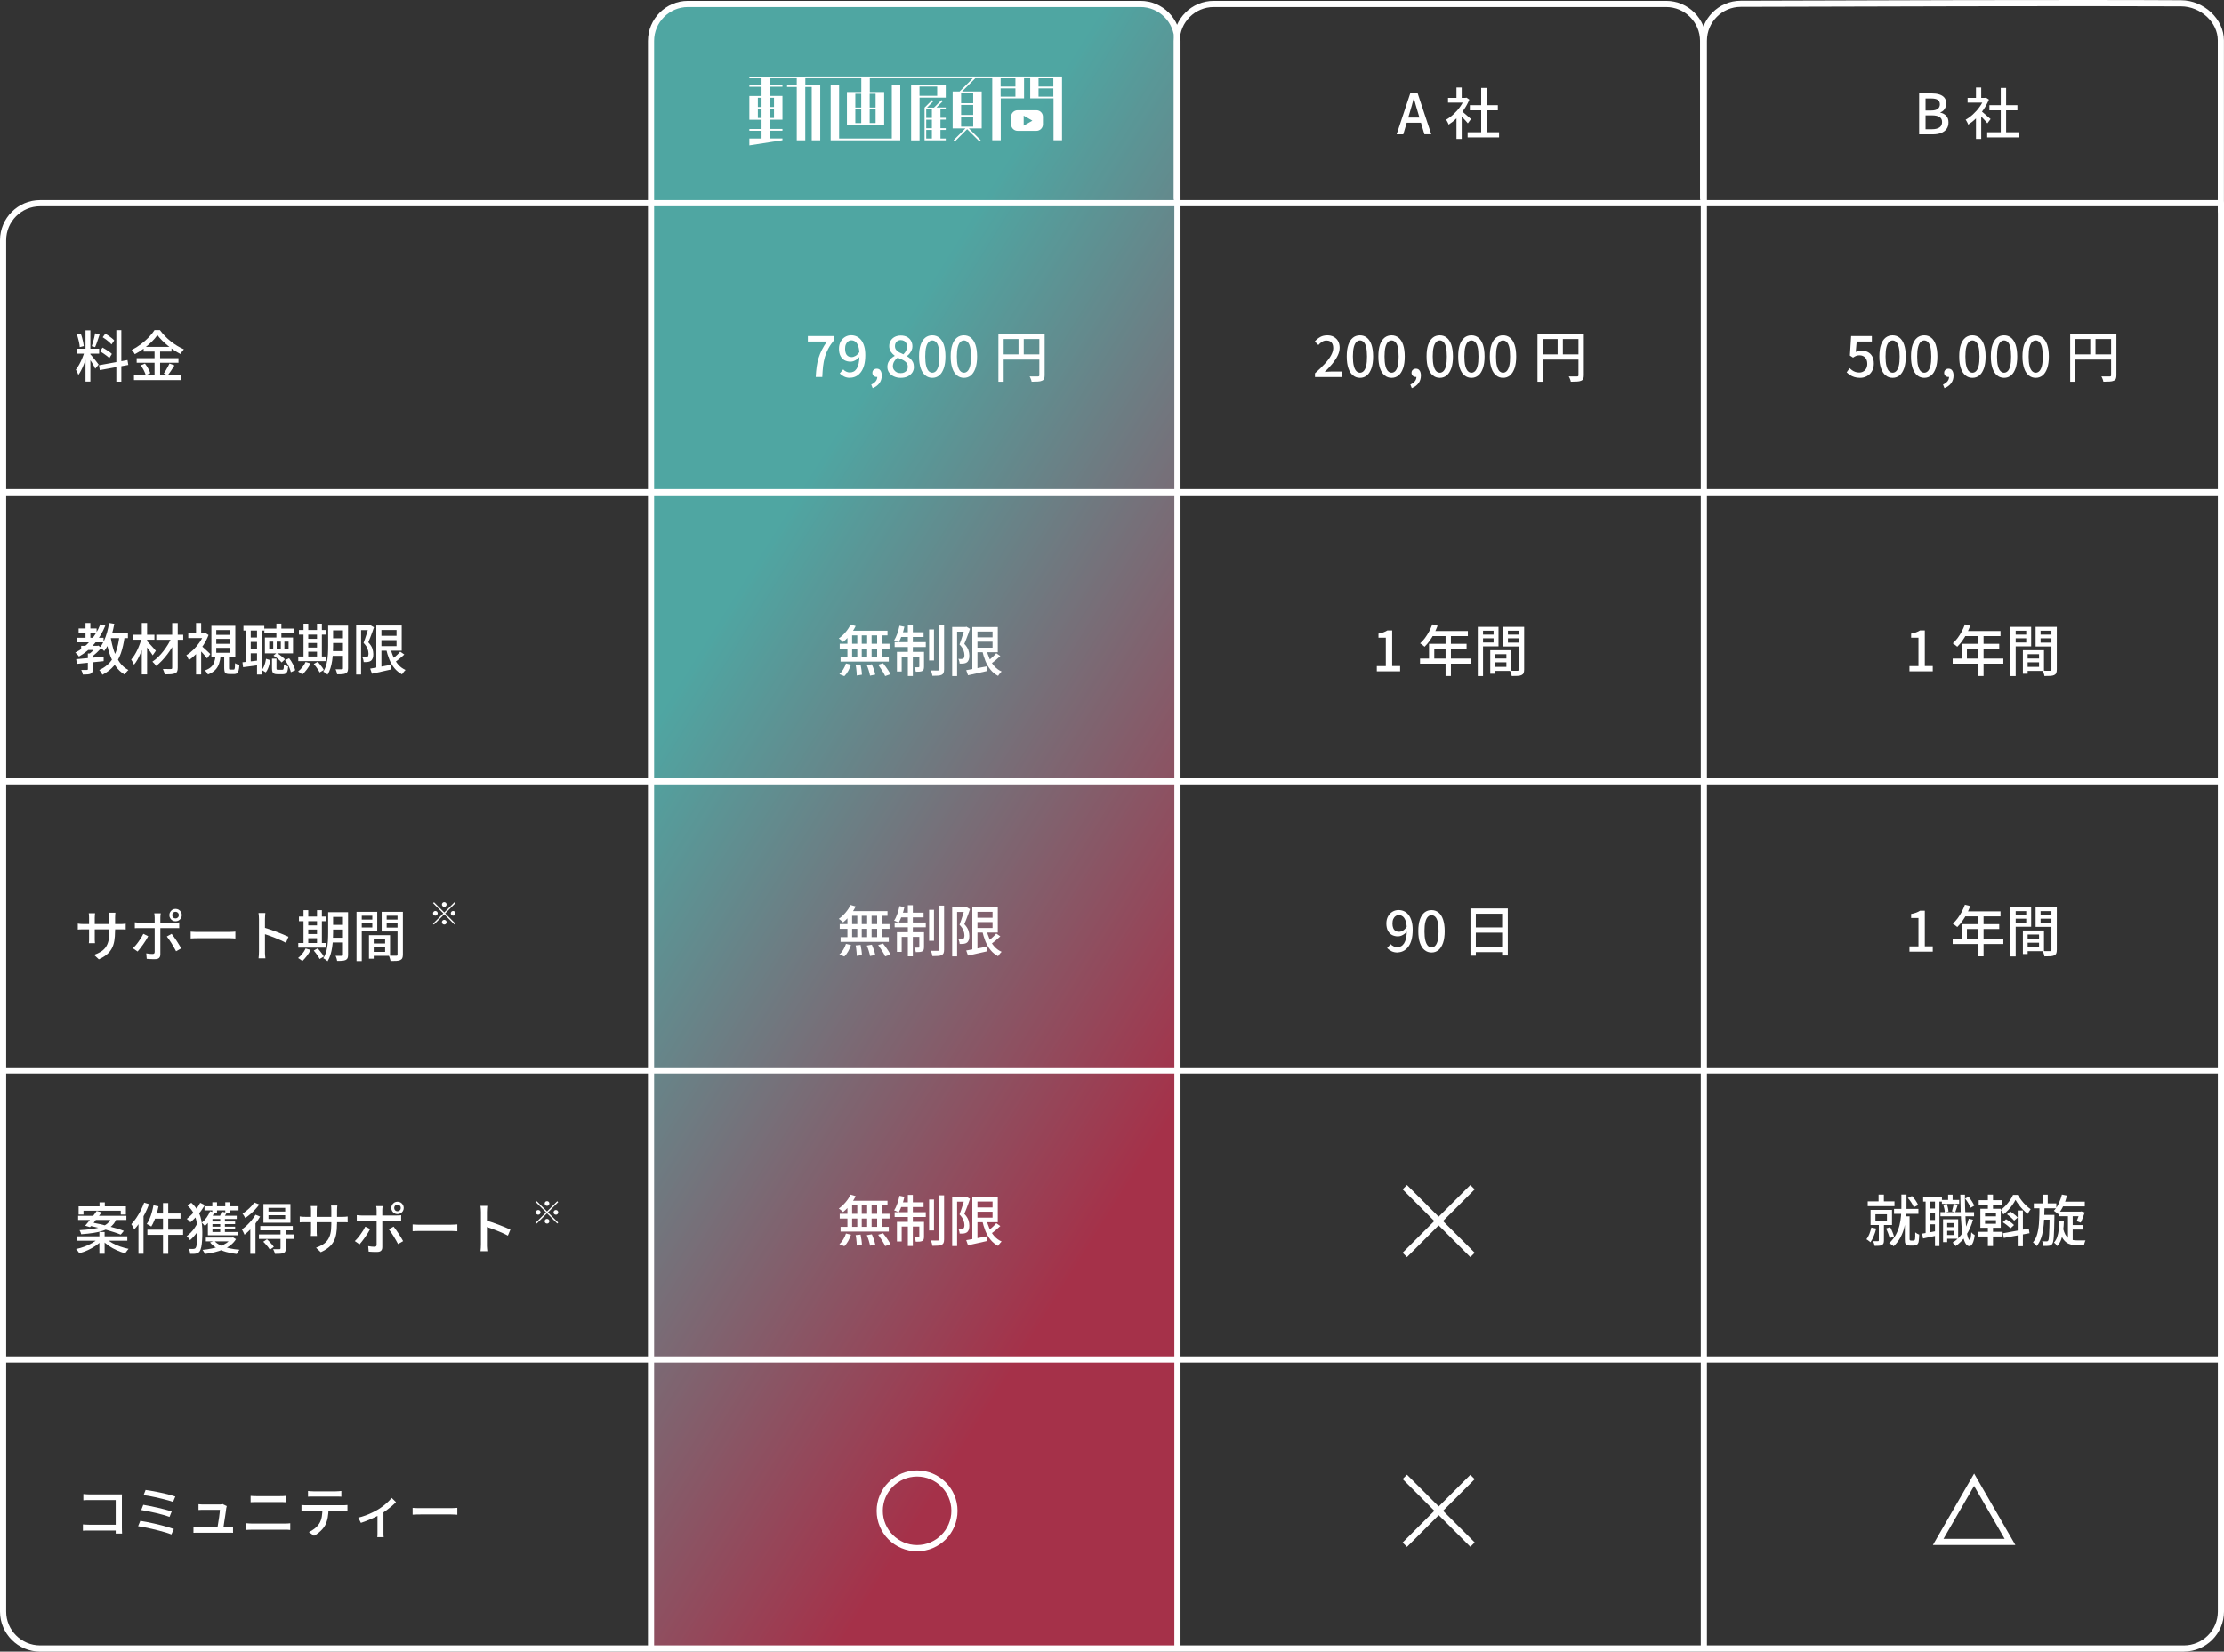
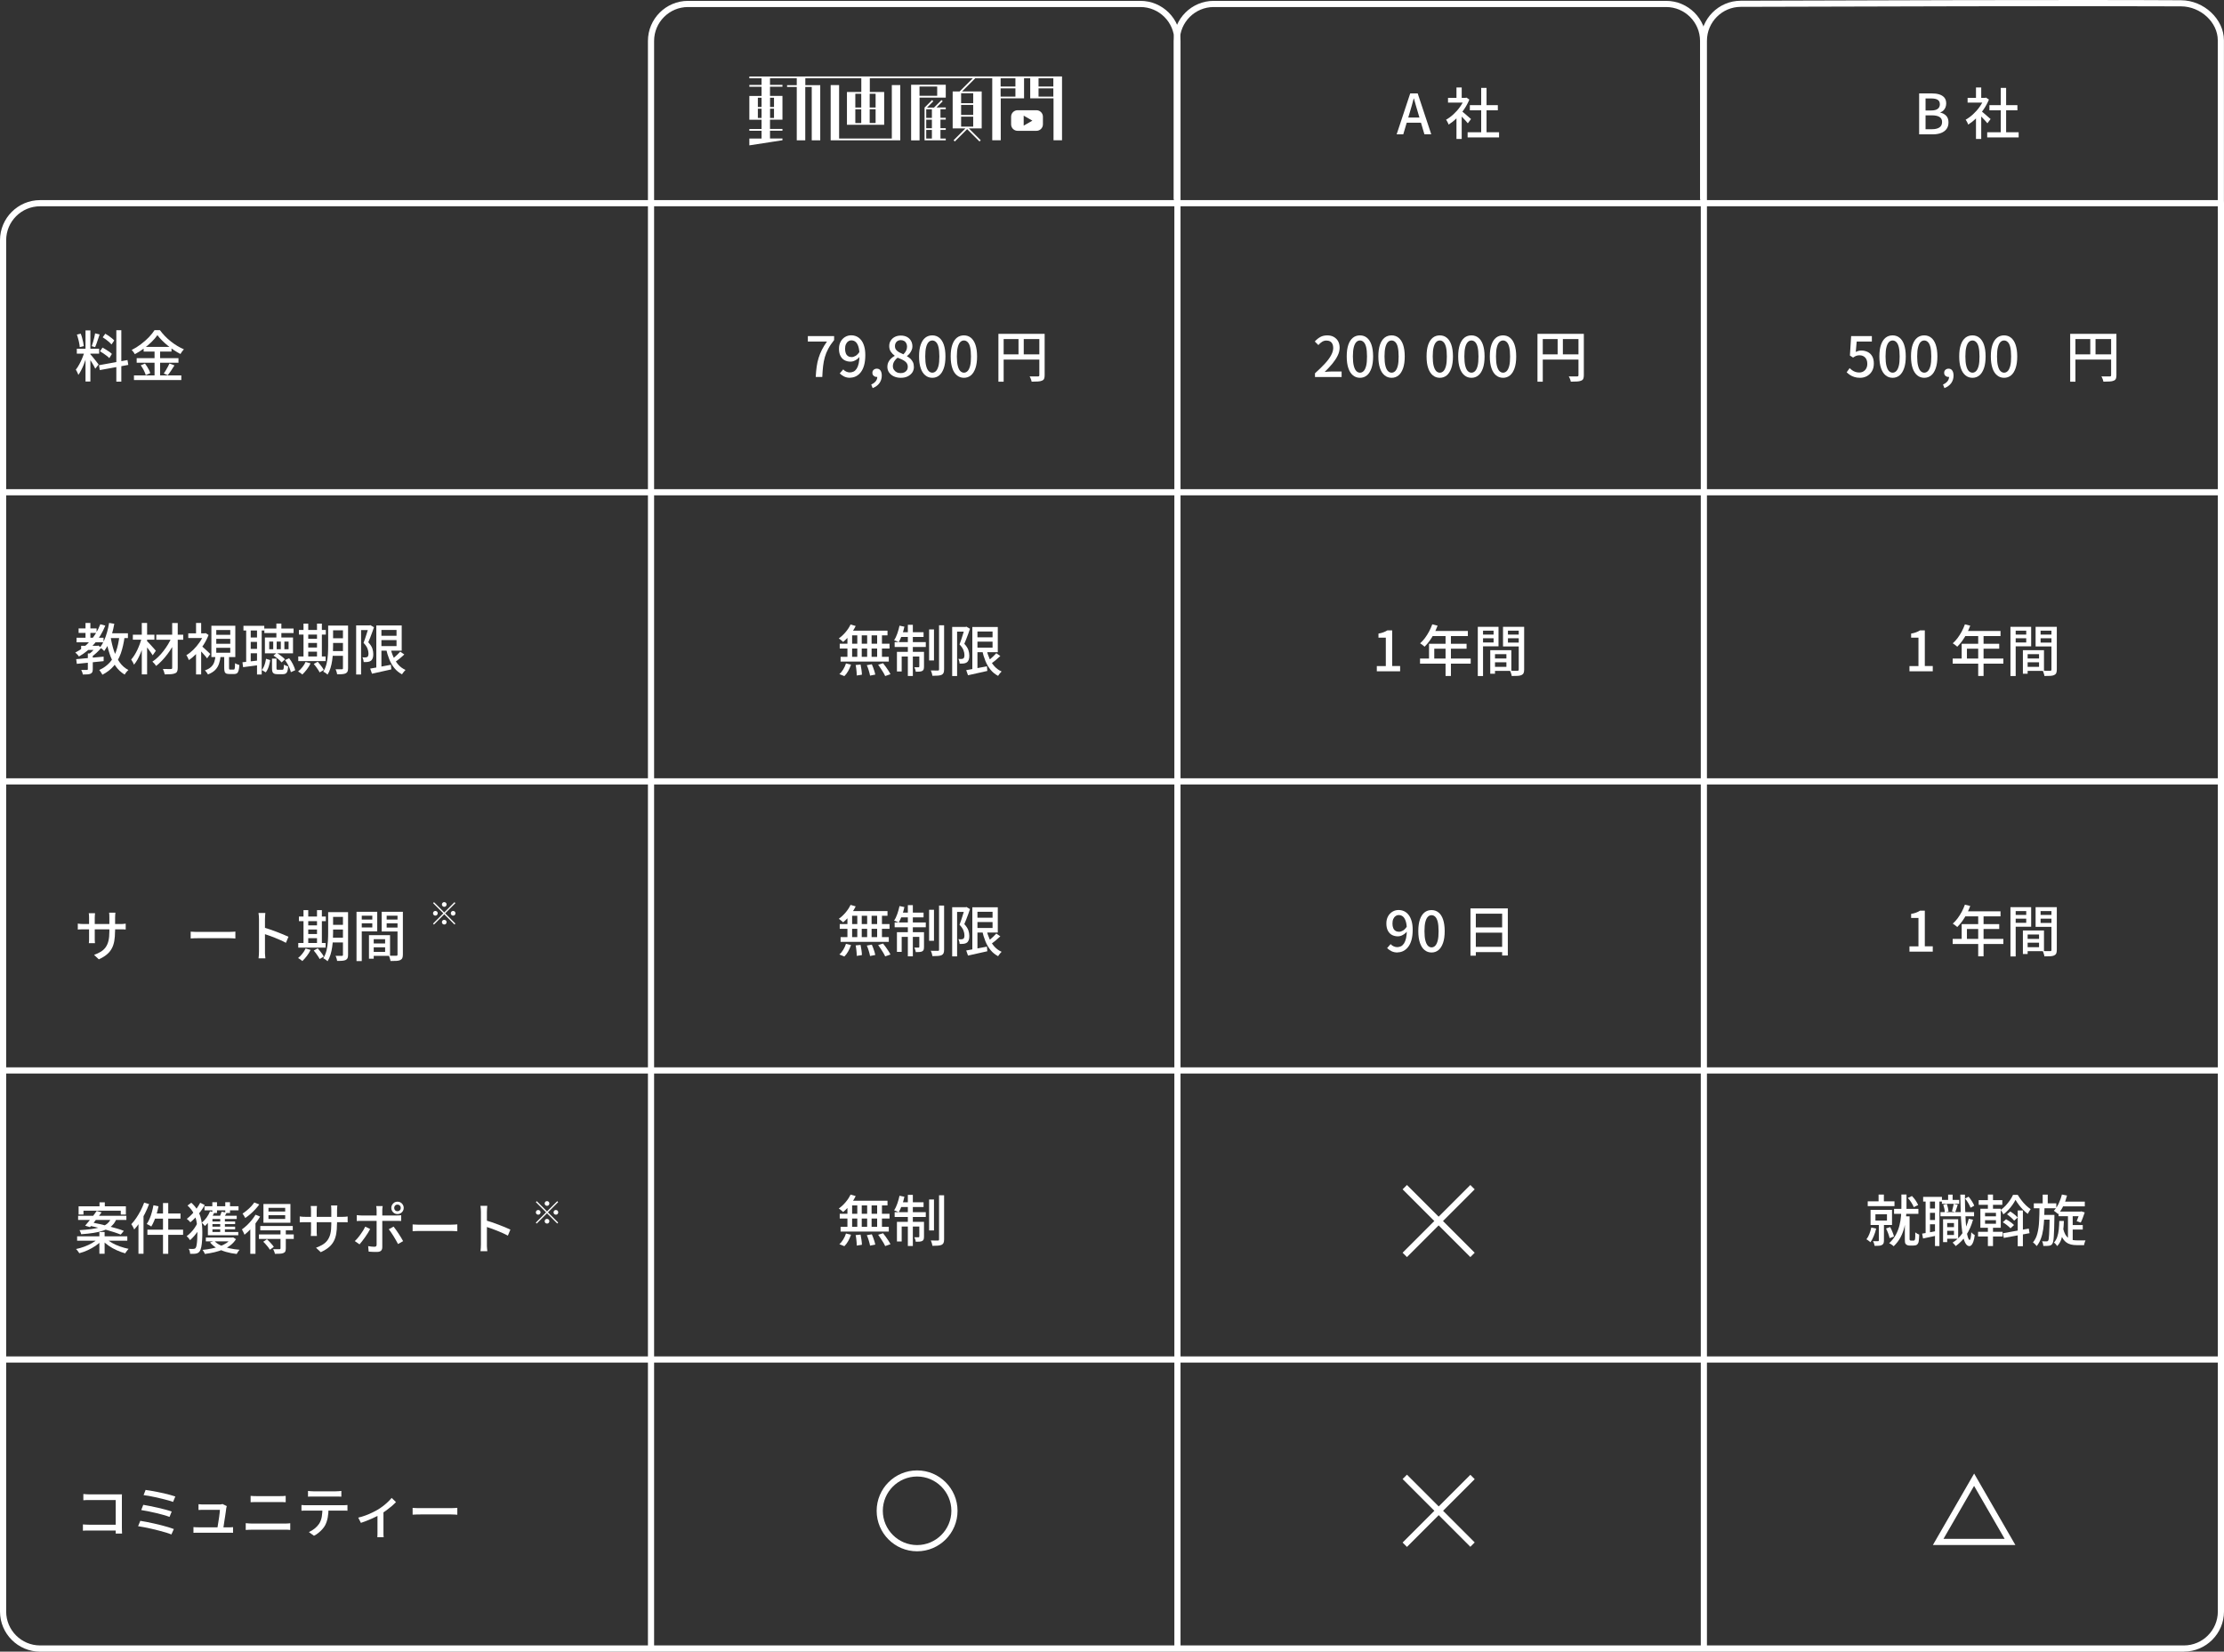
<svg xmlns="http://www.w3.org/2000/svg" id="_レイヤー_2" data-name="レイヤー 2" viewBox="0 0 360.75 267.91">
  <rect x="0" y="0" width="360.75" height="267.91" fill="#333333" stroke="none" />
  <defs>
    <style>
      .cls-1 {
        opacity: .6;
      }

      .cls-2 {
        fill: #fff;
      }

      .cls-3 {
        fill: url(#_名称未設定グラデーション_2);
      }

      .cls-4 {
        fill: none;
      }

      .cls-5 {
        clip-path: url(#clippath);
      }
    </style>
    <clipPath id="clippath">
      <path class="cls-4" d="M105.61,267.53V6.64c0-3.31,2.69-6,6-6h73.39c3.31,0,6,2.69,6,6v260.89" />
    </clipPath>
    <linearGradient id="_名称未設定グラデーション_2" data-name="名称未設定グラデーション 2" x1="111.26" y1="-1143.91" x2="200.16" y2="-1199.71" gradientTransform="translate(0 -1034.95) scale(1 -1)" gradientUnits="userSpaceOnUse">
      <stop offset="0" stop-color="#62f3ed" />
      <stop offset=".6" stop-color="#b68095" />
      <stop offset="1" stop-color="#f13159" />
    </linearGradient>
  </defs>
  <g id="_レイヤー_1-2" data-name="レイヤー 1">
    <g>
      <g class="cls-1">
        <g class="cls-5">
-           <rect class="cls-3" x="103.52" y="-3.27" width="92.5" height="272.8" />
-         </g>
+           </g>
      </g>
      <path class="cls-2" d="M360.25,80.35H.5c-.28,0-.5-.22-.5-.5s.22-.5.5-.5h359.75c.28,0,.5.22.5.5s-.22.5-.5.5Z" />
      <path class="cls-2" d="M354.25,267.91H6.5c-3.58,0-6.5-2.92-6.5-6.5V38.96c0-3.58,2.92-6.5,6.5-6.5h353.75c.28,0,.5.22.5.5v228.44c0,3.58-2.92,6.5-6.5,6.5ZM6.5,33.46c-3.03,0-5.5,2.47-5.5,5.5v222.44c0,3.03,2.47,5.5,5.5,5.5h347.75c3.03,0,5.5-2.47,5.5-5.5V33.46H6.5Z" />
      <path class="cls-2" d="M360.25,127.24H.5c-.28,0-.5-.22-.5-.5s.22-.5.5-.5h359.75c.28,0,.5.22.5.5s-.22.5-.5.5Z" />
      <path class="cls-2" d="M360.25,174.13H.5c-.28,0-.5-.22-.5-.5s.22-.5.5-.5h359.75c.28,0,.5.22.5.5s-.22.5-.5.5Z" />
      <path class="cls-2" d="M360.25,221.02H.5c-.28,0-.5-.22-.5-.5s.22-.5.5-.5h359.75c.28,0,.5.22.5.5s-.22.5-.5.5Z" />
      <path class="cls-2" d="M190.99,267.53c-.28,0-.5-.22-.5-.5V6.64c0-3.03-2.47-5.5-5.5-5.5h-73.39c-3.03,0-5.5,2.47-5.5,5.5v260.39c0,.28-.22.5-.5.5s-.5-.22-.5-.5V6.64c0-3.58,2.92-6.5,6.5-6.5h73.39c3.58,0,6.5,2.92,6.5,6.5v260.39c0,.28-.22.5-.5.5Z" />
      <path class="cls-2" d="M276.26,32.74c-.28,0-.5-.22-.5-.5V6.64c0-3.03-2.47-5.5-5.5-5.5h-73.39c-3.03,0-5.5,2.47-5.5,5.5v25.6c0,.28-.22.5-.5.5s-.5-.22-.5-.5V6.64c0-3.58,2.92-6.5,6.5-6.5h73.39c3.58,0,6.5,2.92,6.5,6.5v25.6c0,.28-.22.5-.5.5Z" />
      <path class="cls-2" d="M276.38,267.53c-.28,0-.5-.22-.5-.5V6.62c0-3.57,2.9-6.49,6.47-6.5,16.4-.06,56.2-.18,71.44-.08,3.7.02,6.95,3.06,6.95,6.5v27.69c0,.28-.22.5-.5.5s-.5-.22-.5-.5V6.53c0-2.91-2.78-5.48-5.95-5.5-15.24-.09-55.03.03-71.43.08-3.02.01-5.48,2.48-5.48,5.5v260.41c0,.28-.22.5-.5.5Z" />
      <g>
        <path class="cls-2" d="M226.55,21.78l2.2-6.63h1.21l2.2,6.63h-1.11l-1.07-3.6c-.11-.36-.21-.72-.32-1.09-.1-.37-.2-.74-.31-1.11h-.04c-.1.38-.2.75-.3,1.12-.1.37-.21.73-.32,1.09l-1.07,3.6h-1.07ZM227.79,19.9v-.83h3.1v.83h-3.1Z" />
        <path class="cls-2" d="M237.54,15.87h.16l.16-.04.48.32c-.23.56-.52,1.1-.88,1.62-.36.52-.75.98-1.18,1.4-.43.42-.86.76-1.3,1.04-.02-.08-.06-.17-.11-.27-.05-.1-.1-.2-.16-.3-.05-.1-.11-.17-.15-.22.41-.23.82-.53,1.21-.89.39-.36.74-.75,1.05-1.19.31-.43.55-.87.73-1.32v-.16ZM234.88,15.87h2.97v.77h-2.97v-.77ZM236.25,14.19h.85v2.05h-.85v-2.05ZM236.25,18.72l.85-1.01v4.83h-.85v-3.82ZM237,17.95c.08.05.2.14.35.27.15.13.31.26.48.41.17.15.33.28.47.41s.24.21.31.27l-.52.69c-.08-.11-.19-.24-.32-.38-.13-.15-.27-.3-.43-.46s-.3-.3-.44-.45c-.14-.14-.26-.25-.36-.34l.47-.43ZM238.06,21.45h5.1v.84h-5.1v-.84ZM238.42,17.06h4.54v.83h-4.54v-.83ZM240.26,14.26h.87v7.6h-.87v-7.6Z" />
      </g>
      <g>
        <path class="cls-2" d="M311.3,21.78v-6.63h2.06c.45,0,.85.05,1.2.16.35.11.63.28.83.52.2.24.3.55.3.95,0,.22-.04.42-.11.61-.07.19-.18.36-.32.51-.14.15-.31.25-.51.32v.05c.38.08.69.25.94.51.25.26.37.62.37,1.07s-.11.8-.33,1.09c-.22.29-.52.5-.9.64-.38.14-.82.21-1.31.21h-2.21ZM312.34,17.92h.89c.5,0,.87-.09,1.09-.27.23-.18.34-.42.34-.73,0-.34-.12-.59-.35-.73-.23-.15-.58-.22-1.05-.22h-.92v1.95ZM312.34,20.96h1.05c.52,0,.92-.1,1.2-.29.29-.19.43-.49.43-.89,0-.37-.14-.64-.42-.81s-.68-.26-1.21-.26h-1.05v2.25Z" />
        <path class="cls-2" d="M321.82,15.87h.16l.16-.04.48.32c-.23.56-.52,1.1-.88,1.62-.36.52-.75.98-1.18,1.4-.43.42-.86.76-1.3,1.04-.02-.08-.06-.17-.11-.27-.05-.1-.1-.2-.16-.3-.05-.1-.11-.17-.15-.22.41-.23.82-.53,1.21-.89.39-.36.74-.75,1.05-1.19.31-.43.55-.87.73-1.32v-.16ZM319.16,15.87h2.97v.77h-2.97v-.77ZM320.52,14.19h.85v2.05h-.85v-2.05ZM320.52,18.72l.85-1.01v4.83h-.85v-3.82ZM321.28,17.95c.08.05.2.14.35.27.15.13.31.26.48.41.17.15.33.28.47.41s.24.21.31.27l-.52.69c-.08-.11-.19-.24-.32-.38-.13-.15-.27-.3-.43-.46s-.3-.3-.44-.45c-.14-.14-.26-.25-.36-.34l.47-.43ZM322.34,21.45h5.1v.84h-5.1v-.84ZM322.7,17.06h4.54v.83h-4.54v-.83ZM324.54,14.26h.87v7.6h-.87v-7.6Z" />
      </g>
      <g>
        <path class="cls-2" d="M16.29,101.26l.79.22c-.45,1.12-1.04,2.1-1.77,2.94-.73.85-1.56,1.54-2.51,2.07-.03-.06-.08-.13-.15-.21s-.15-.16-.23-.24-.15-.15-.21-.19c.93-.47,1.74-1.1,2.43-1.89.69-.78,1.24-1.68,1.63-2.7ZM12.36,106.92c.38-.04.81-.08,1.29-.12.48-.04,1-.09,1.54-.14s1.08-.1,1.62-.15v.73c-.52.05-1.04.11-1.56.16-.53.05-1.03.11-1.5.15-.48.05-.91.09-1.29.13l-.1-.76ZM12.42,103.44h4.38v.74h-4.38v-.74ZM12.75,101.93h2.92v.73h-2.92v-.73ZM13.16,104.75h2.65v.68h-2.65v-.68ZM14.25,105.99h.8v2.57c0,.2-.03.35-.08.46-.05.11-.15.2-.28.26-.14.06-.31.1-.52.11-.21.01-.46.02-.74.02-.01-.11-.04-.23-.09-.37-.05-.14-.1-.26-.16-.37.21,0,.4,0,.57,0h.35c.06,0,.1-.01.12-.03s.03-.05.03-.1v-2.55ZM13.87,101.05h.79v2.75h-.79v-2.75ZM15.62,104.75h.18l.15-.04.48.36c-.22.27-.47.54-.75.8-.29.26-.56.49-.83.67-.05-.07-.12-.15-.2-.23s-.16-.15-.22-.21c.15-.11.3-.23.45-.37.15-.14.29-.29.42-.44.13-.15.24-.28.32-.4v-.14ZM19.36,103.17l.86.09c-.14,1.03-.35,1.94-.62,2.72-.28.78-.66,1.46-1.14,2.03-.48.57-1.1,1.05-1.86,1.44-.02-.07-.07-.16-.13-.25-.06-.1-.12-.19-.19-.29-.07-.1-.13-.17-.18-.23.7-.32,1.26-.73,1.71-1.23s.78-1.11,1.03-1.82c.24-.71.42-1.52.53-2.45ZM17.69,101.04l.85.14c-.1.58-.23,1.14-.39,1.68s-.34,1.05-.54,1.52-.45.88-.71,1.23c-.04-.05-.11-.12-.19-.2s-.17-.15-.26-.23c-.09-.07-.17-.13-.23-.17.25-.31.47-.68.66-1.1.19-.42.35-.88.49-1.37.14-.49.25-1,.33-1.52ZM17.95,103.35c.13.8.31,1.55.54,2.25.24.7.55,1.31.93,1.85.38.53.85.94,1.41,1.23-.07.05-.14.12-.22.21s-.15.18-.22.27c-.07.09-.12.18-.17.26-.59-.35-1.09-.82-1.49-1.4-.4-.58-.72-1.26-.97-2.02-.25-.77-.45-1.6-.6-2.51l.77-.13ZM17.5,102.72h3.25v.78h-3.25v-.78Z" />
        <path class="cls-2" d="M22.97,103.47l.58.21c-.08.37-.19.74-.32,1.13s-.28.77-.43,1.14c-.16.37-.32.72-.5,1.04-.18.32-.37.6-.57.83-.04-.13-.11-.27-.2-.43-.09-.16-.18-.3-.25-.41.18-.2.36-.44.53-.71.17-.27.33-.56.48-.88.15-.32.28-.64.4-.97s.22-.65.29-.96ZM21.55,102.95h3.5v.81h-3.5v-.81ZM23,101.05h.86v8.34h-.86v-8.34ZM23.79,103.94c.06.05.14.13.24.23.1.11.22.23.34.36s.25.27.37.41c.12.13.23.26.33.37.1.11.17.19.21.25l-.51.73c-.07-.12-.17-.27-.3-.45-.13-.18-.26-.36-.4-.55-.14-.19-.28-.37-.41-.53s-.24-.3-.32-.4l.44-.42ZM27.85,103.34l.68.41c-.17.4-.37.8-.6,1.2-.23.4-.49.79-.78,1.17s-.58.73-.89,1.05c-.31.32-.62.61-.93.85-.07-.11-.17-.24-.28-.37-.11-.13-.22-.24-.33-.33.31-.2.62-.45.93-.75.31-.3.6-.62.87-.98.28-.36.53-.73.76-1.11.23-.38.42-.76.58-1.14ZM25.35,102.95h4.37v.82h-4.37v-.82ZM27.93,101.06h.9v7.25c0,.27-.03.47-.1.61s-.18.24-.35.3c-.17.07-.39.12-.67.14-.28.02-.61.03-.99.03-.02-.12-.06-.27-.12-.44s-.12-.32-.18-.44c.27,0,.53.01.78.01s.42,0,.5,0c.08,0,.14-.01.18-.04.03-.03.05-.09.05-.17v-7.25Z" />
        <path class="cls-2" d="M33.04,102.73h.17l.14-.04.48.31c-.22.56-.49,1.1-.83,1.62-.34.52-.71.98-1.12,1.4-.41.42-.83.77-1.25,1.05-.02-.08-.06-.17-.11-.27-.05-.1-.1-.2-.15-.3-.05-.1-.1-.17-.15-.22.39-.23.77-.53,1.14-.89s.7-.76,1-1.19c.3-.43.53-.87.69-1.31v-.16ZM30.54,102.73h2.78v.76h-2.78v-.76ZM31.8,101.05h.83v2.05h-.83v-2.05ZM31.8,105.59l.83-1v4.81h-.83v-3.82ZM32.62,104.72c.07.06.18.15.32.27s.29.26.45.41c.16.15.3.29.44.41s.22.22.28.27l-.52.71c-.08-.11-.18-.25-.31-.39-.13-.15-.26-.3-.4-.46-.14-.16-.28-.31-.41-.44s-.25-.25-.34-.34l.5-.45ZM34.97,106.36h.82c-.04.47-.13.9-.26,1.28-.13.39-.33.73-.61,1.02-.28.29-.68.54-1.19.74-.03-.06-.07-.13-.13-.22-.05-.08-.11-.17-.18-.24-.06-.08-.12-.14-.18-.2.44-.15.78-.34,1.02-.58.24-.23.41-.5.5-.8.1-.3.17-.64.2-1.01ZM34.29,101.5h3.88v5.08h-3.88v-5.08ZM35.08,102.19v.78h2.27v-.78h-2.27ZM35.08,103.63v.8h2.27v-.8h-2.27ZM35.08,105.08v.8h2.27v-.8h-2.27ZM36.38,106.38h.77v1.97c0,.11.01.19.04.22.02.03.08.04.16.04h.54c.07,0,.11-.02.14-.07s.05-.14.07-.29c.01-.15.03-.38.03-.68.05.04.11.08.2.12.08.04.17.07.26.1.09.03.17.06.24.08-.02.38-.07.68-.13.9-.06.21-.15.36-.26.44s-.26.12-.45.12h-.76c-.23,0-.41-.03-.54-.08-.12-.06-.21-.16-.25-.3-.04-.14-.07-.34-.07-.58v-1.98Z" />
        <path class="cls-2" d="M39.33,107.42c.36-.04.79-.08,1.29-.14.5-.05,1-.11,1.52-.18l.02.76c-.48.07-.96.13-1.43.19-.47.06-.91.12-1.3.17l-.1-.8ZM39.49,101.51h3.38v.76h-3.38v-.76ZM39.93,101.91h.74v5.71h-.74v-5.71ZM40.36,103.41h1.73v.71h-1.73v-.71ZM40.36,105.25h1.73v.71h-1.73v-.71ZM41.69,101.9h.76v7.51h-.76v-7.51ZM43.16,106.86l.67.21c-.04.23-.08.47-.15.72-.06.25-.14.48-.23.69-.09.22-.21.41-.34.58l-.65-.38c.13-.14.23-.32.32-.51.09-.2.17-.41.23-.64.06-.23.11-.45.14-.67ZM42.88,101.95h4.74v.73h-4.74v-.73ZM42.97,103.41h4.56v2.56h-4.56v-2.56ZM43.67,104.07v1.24h.65v-1.24h-.65ZM44.09,106.83h.76v1.58c0,.1.02.17.05.19.03.03.1.04.21.04h.68c.07,0,.12-.02.15-.05.03-.04.06-.11.08-.23.02-.12.03-.3.04-.55.05.04.12.07.2.11.08.04.16.07.25.1s.16.05.23.07c-.02.34-.06.59-.12.78-.06.18-.15.31-.27.38-.11.07-.27.11-.46.11h-.87c-.25,0-.43-.03-.56-.09-.13-.06-.22-.16-.27-.3-.05-.14-.07-.33-.07-.57v-1.58ZM44.35,106.35l.52-.43c.17.08.34.19.51.31s.33.24.48.37c.15.13.27.24.36.35l-.54.5c-.14-.17-.33-.36-.58-.57s-.5-.38-.74-.53ZM44.83,101.14h.81v2.63h-.81v-2.63ZM44.88,104.07v1.24h.67v-1.24h-.67ZM46.13,104.07v1.24h.68v-1.24h-.68ZM46.23,107.07l.67-.3c.23.29.44.62.62.98.18.36.3.68.37.96l-.71.32c-.04-.19-.11-.39-.2-.62-.09-.23-.2-.46-.33-.69-.13-.23-.27-.45-.42-.65Z" />
        <path class="cls-2" d="M49.57,107.37l.81.23c-.16.34-.36.67-.61.99s-.49.6-.73.82c-.05-.05-.11-.1-.2-.17-.08-.06-.17-.12-.26-.18-.09-.06-.16-.11-.23-.14.25-.2.48-.43.7-.71.22-.27.39-.55.52-.84ZM48.38,106.48h4.44v.75h-4.44v-.75ZM48.49,102.18h4.36v.75h-4.36v-.75ZM49.23,101.15h.77v5.62h-.77v-5.62ZM49.6,103.62h2.23v.67h-2.23v-.67ZM49.61,105.03h2.22v.67h-2.22v-.67ZM50.88,107.7l.66-.36c.12.13.24.28.37.44s.24.32.36.47c.11.16.2.3.26.42l-.69.4c-.05-.13-.13-.27-.24-.43-.11-.16-.22-.32-.34-.49-.12-.17-.25-.32-.37-.46ZM51.42,101.15h.79v5.62h-.79v-5.62ZM53.23,101.47h.8v3.29c0,.35-.01.73-.03,1.14-.02.41-.06.82-.12,1.24s-.15.83-.27,1.22c-.12.4-.28.75-.48,1.07-.05-.05-.11-.11-.2-.18-.08-.07-.17-.13-.26-.18-.09-.06-.16-.1-.23-.12.25-.4.42-.84.54-1.32.11-.49.18-.98.21-1.48s.04-.96.04-1.39v-3.29ZM53.58,105.61h2.44v.77h-2.44v-.77ZM53.58,101.47h2.42v.77h-2.42v-.77ZM53.58,103.53h2.42v.76h-2.42v-.76ZM55.63,101.47h.83v6.92c0,.23-.03.41-.08.53s-.15.22-.3.3c-.14.07-.32.11-.55.13-.23.02-.51.03-.85.02-.01-.11-.04-.25-.09-.41s-.1-.29-.16-.4c.22,0,.43,0,.63,0h.39c.07,0,.11-.02.14-.04.03-.02.04-.07.04-.14v-6.91Z" />
        <path class="cls-2" d="M57.77,101.44h2.28v.76h-1.48v7.21h-.8v-7.97ZM59.81,101.44h.14l.13-.04.58.34c-.08.26-.18.53-.28.81-.11.29-.21.57-.32.85-.11.28-.22.54-.32.78.34.36.55.7.66,1.01.1.31.15.61.15.89,0,.27-.02.5-.09.68-.07.18-.17.33-.31.43-.07.05-.15.09-.24.12-.09.03-.18.05-.27.06-.1.01-.2.02-.31.02h-.34c0-.11-.03-.24-.06-.38-.03-.15-.08-.28-.15-.39.1.01.2.02.28.02s.17,0,.24,0c.05,0,.11-.02.15-.03s.1-.03.14-.05c.07-.05.11-.12.14-.22s.04-.21.04-.35c0-.23-.05-.5-.16-.78-.11-.29-.32-.6-.64-.93.08-.2.16-.42.24-.66.08-.24.16-.47.23-.71.08-.24.14-.46.21-.67.06-.21.12-.39.17-.54v-.25ZM60.06,108.45c.28-.05.6-.1.96-.17.36-.07.75-.14,1.16-.22s.82-.16,1.23-.23l.06.75c-.55.12-1.09.24-1.65.37-.55.12-1.04.23-1.48.33l-.29-.82ZM61.04,101.45h.83v7.14h-.83v-7.14ZM61.52,101.45h3.64v4.09h-3.64v-.74h2.8v-2.62h-2.8v-.74ZM61.52,103.13h3.25v.7h-3.25v-.7ZM63.32,105.06c.13.55.29,1.06.51,1.53.21.47.48.89.8,1.25.32.36.71.63,1.15.83-.06.05-.13.12-.2.21-.08.08-.14.17-.21.26-.06.09-.12.17-.16.24-.47-.25-.88-.57-1.22-.99-.34-.41-.62-.89-.84-1.43s-.4-1.14-.54-1.79l.7-.12ZM64.91,105.69l.67.47c-.25.24-.52.48-.81.71-.29.23-.55.43-.8.59l-.52-.41c.15-.12.31-.26.5-.41.18-.16.36-.32.53-.48s.32-.32.44-.46Z" />
      </g>
      <g>
        <path class="cls-2" d="M13.73,56.98l.49.23c-.08.3-.17.62-.28.95-.11.34-.23.67-.36.99s-.27.63-.42.92c-.15.29-.29.53-.45.74-.03-.08-.07-.18-.11-.28-.04-.11-.09-.21-.15-.31-.05-.1-.11-.19-.15-.26.19-.23.37-.51.56-.86.19-.34.36-.7.51-1.08.15-.38.28-.73.37-1.06ZM12.46,56.57h3.62v.79h-3.62v-.79ZM12.49,54.27l.6-.15c.09.21.17.44.23.68s.12.48.17.71c.05.23.08.44.1.63l-.66.17c0-.19-.03-.4-.08-.63-.04-.24-.1-.48-.17-.73-.07-.25-.13-.48-.21-.69ZM13.87,53.59h.79v8.3h-.79v-8.3ZM14.64,57.45c.05.05.13.13.22.24.09.11.2.24.31.38.11.14.23.28.34.42.11.14.21.27.3.39.09.11.15.2.19.25l-.55.67c-.05-.12-.13-.27-.23-.46-.1-.19-.21-.38-.34-.58s-.24-.38-.36-.56c-.11-.17-.21-.31-.28-.41l.4-.34ZM15.42,54.07l.74.18c-.08.23-.16.47-.24.72s-.17.5-.25.73c-.08.23-.17.44-.24.61l-.55-.16c.07-.19.13-.4.21-.65s.14-.5.2-.75c.06-.25.11-.48.14-.69ZM16.05,59.24l4.63-.84.13.79-4.62.84-.14-.79ZM16.22,56.98l.41-.6c.17.09.36.2.55.32.19.12.38.24.55.36s.31.24.42.35l-.42.68c-.1-.11-.24-.24-.4-.36s-.35-.26-.54-.39c-.19-.13-.38-.25-.56-.35ZM16.66,54.71l.42-.58c.17.1.35.21.54.34.18.13.36.26.52.39s.29.25.39.37l-.44.64c-.1-.11-.22-.24-.38-.38-.16-.14-.33-.28-.51-.41-.18-.14-.36-.26-.54-.37ZM18.87,53.56h.81v8.34h-.81v-8.34Z" />
        <path class="cls-2" d="M25.53,54.37c-.25.35-.56.72-.94,1.09s-.8.73-1.27,1.08-.95.65-1.45.91c-.03-.07-.08-.14-.13-.22-.06-.08-.12-.17-.19-.25-.07-.08-.13-.15-.19-.21.52-.26,1.01-.57,1.49-.93.48-.36.91-.74,1.3-1.14.38-.4.69-.79.92-1.15h.87c.24.33.51.65.81.96.3.31.62.6.96.87.34.27.69.51,1.05.73.36.22.72.4,1.07.55-.1.1-.2.22-.3.36-.1.14-.18.27-.26.4-.35-.18-.7-.39-1.05-.62-.35-.23-.7-.49-1.03-.76-.33-.27-.64-.55-.92-.83s-.52-.56-.73-.84ZM21.73,60.89h7.68v.75h-7.68v-.75ZM22.17,58.1h6.78v.74h-6.78v-.74ZM22.83,59.25l.69-.28c.12.16.24.33.35.51.11.19.22.37.31.55.09.18.15.35.19.5l-.73.32c-.04-.15-.1-.32-.18-.5-.08-.19-.18-.38-.29-.57-.11-.2-.22-.37-.34-.54ZM23.3,56.27h4.52v.76h-4.52v-.76ZM25.07,56.57h.9v4.7h-.9v-4.7ZM27.49,58.96l.81.31c-.17.28-.36.57-.55.85-.19.29-.37.53-.54.74l-.65-.28c.11-.14.22-.31.33-.5.11-.19.22-.38.33-.58.1-.2.19-.38.27-.54Z" />
      </g>
      <g>
        <path class="cls-2" d="M132.32,61.15c.03-.61.08-1.16.15-1.67.07-.51.18-.99.32-1.44.14-.45.32-.89.54-1.32.22-.43.49-.87.81-1.32h-3.1v-.88h4.26v.64c-.38.48-.7.94-.94,1.39s-.43.9-.56,1.36-.23.96-.29,1.48c-.06.53-.1,1.11-.13,1.76h-1.06Z" />
        <path class="cls-2" d="M137.91,61.28c-.38,0-.71-.07-.99-.21-.28-.14-.51-.31-.71-.5l.57-.65c.13.15.29.27.49.36.19.09.39.13.59.13s.41-.05.6-.14.35-.25.5-.47c.14-.22.25-.5.33-.86s.12-.8.12-1.32c0-.55-.05-1.01-.16-1.36-.11-.36-.26-.62-.45-.79s-.43-.26-.7-.26c-.19,0-.37.06-.52.17-.16.11-.28.27-.37.47-.09.2-.13.45-.13.74s.04.52.12.72c.08.2.2.35.36.45.16.11.36.16.58.16.21,0,.43-.07.65-.2.22-.13.43-.35.63-.65l.04.76c-.13.17-.27.32-.44.44s-.34.22-.52.29c-.18.07-.36.1-.54.1-.37,0-.69-.08-.97-.23s-.5-.39-.66-.7c-.16-.31-.24-.7-.24-1.16,0-.44.09-.82.27-1.15.18-.33.42-.58.72-.76.3-.18.63-.27.98-.27.32,0,.62.06.9.19.28.13.52.33.73.59s.37.6.49,1c.12.4.18.88.18,1.43,0,.65-.07,1.21-.2,1.67-.13.46-.32.84-.55,1.13-.23.29-.5.51-.79.65-.29.14-.6.21-.92.21Z" />
        <path class="cls-2" d="M141.55,62.95l-.23-.58c.31-.13.55-.31.73-.53.17-.22.26-.46.25-.73l-.07-.83.43.68c-.06.07-.13.11-.21.14-.08.03-.16.04-.25.04-.18,0-.34-.06-.48-.18-.14-.12-.21-.28-.21-.49s.07-.37.21-.49c.14-.12.31-.18.51-.18.26,0,.46.1.59.3.14.2.21.47.21.82,0,.47-.13.89-.39,1.24-.26.35-.62.61-1.08.79Z" />
        <path class="cls-2" d="M146.1,61.28c-.41,0-.78-.08-1.11-.23-.32-.15-.58-.36-.77-.63-.19-.27-.28-.57-.28-.91,0-.29.06-.55.17-.78.11-.23.26-.42.44-.59s.37-.3.57-.41v-.04c-.24-.17-.45-.39-.62-.64-.17-.25-.26-.56-.26-.91s.08-.64.25-.9.39-.46.67-.6.61-.21.98-.21.71.08.99.23c.28.15.49.36.64.62.15.26.23.57.23.91,0,.22-.04.43-.14.63-.09.2-.2.38-.33.54s-.27.29-.41.39v.04c.2.11.39.24.56.4s.3.35.41.57c.1.22.15.48.15.78,0,.32-.09.62-.26.88-.18.26-.43.47-.75.63-.32.16-.7.23-1.13.23ZM146.12,60.52c.22,0,.42-.04.59-.13s.3-.2.4-.36c.1-.15.14-.33.14-.54,0-.2-.04-.37-.13-.52-.08-.15-.2-.27-.35-.38-.15-.11-.32-.21-.52-.3s-.41-.18-.64-.27c-.23.16-.41.36-.56.6-.14.24-.22.5-.22.78,0,.22.06.42.17.58.11.17.26.3.45.4.19.1.41.14.65.14ZM146.54,57.47c.19-.19.34-.38.44-.59.1-.21.15-.42.15-.65,0-.2-.04-.38-.12-.54s-.19-.29-.35-.38c-.15-.09-.34-.14-.55-.14-.27,0-.5.09-.67.26s-.27.41-.27.71c0,.24.06.44.19.6s.29.3.5.41.44.22.68.32Z" />
        <path class="cls-2" d="M151.23,61.28c-.43,0-.81-.13-1.13-.39s-.58-.64-.75-1.16c-.18-.51-.27-1.15-.27-1.92s.09-1.4.27-1.91.43-.88.75-1.13c.32-.25.7-.37,1.13-.37s.81.13,1.12.38.57.63.74,1.13.27,1.13.27,1.9-.09,1.41-.27,1.92c-.18.51-.42.9-.74,1.16s-.69.39-1.12.39ZM151.23,60.45c.22,0,.42-.09.59-.26s.31-.46.41-.84.14-.9.14-1.53-.05-1.14-.14-1.52-.23-.65-.41-.82-.37-.25-.59-.25-.42.08-.59.25c-.17.17-.31.44-.41.82-.1.38-.15.89-.15,1.52s.05,1.15.15,1.53c.1.39.24.67.41.84.17.17.37.26.59.26Z" />
        <path class="cls-2" d="M156.36,61.28c-.43,0-.81-.13-1.13-.39s-.58-.64-.75-1.16c-.18-.51-.27-1.15-.27-1.92s.09-1.4.27-1.91.43-.88.75-1.13c.32-.25.7-.37,1.13-.37s.81.13,1.12.38.57.63.74,1.13.27,1.13.27,1.9-.09,1.41-.27,1.92c-.18.51-.42.9-.74,1.16s-.69.39-1.12.39ZM156.36,60.45c.22,0,.42-.09.59-.26s.31-.46.41-.84.14-.9.14-1.53-.05-1.14-.14-1.52-.23-.65-.41-.82-.37-.25-.59-.25-.42.08-.59.25c-.17.17-.31.44-.41.82-.1.38-.15.89-.15,1.52s.05,1.15.15,1.53c.1.39.24.67.41.84.17.17.37.26.59.26Z" />
        <path class="cls-2" d="M161.94,54.15h7.06v.85h-6.2v6.91h-.85v-7.76ZM162.41,57.48h6.6v.85h-6.6v-.85ZM165.21,54.59h.85v3.31h-.85v-3.31ZM168.6,54.15h.85v6.71c0,.25-.03.44-.09.58-.06.14-.18.24-.36.31-.16.07-.38.12-.65.13-.27.02-.61.03-1.01.03-.01-.08-.04-.18-.07-.28-.04-.1-.08-.2-.12-.31-.04-.1-.09-.19-.13-.27.2,0,.39,0,.57.01.18,0,.34,0,.48,0,.14,0,.24,0,.29,0,.08,0,.14-.02.18-.05.04-.03.05-.09.05-.17v-6.7Z" />
      </g>
      <g>
        <path class="cls-2" d="M213.3,61.15v-.6c.65-.58,1.2-1.12,1.64-1.6.44-.48.77-.93.99-1.35s.33-.8.33-1.16c0-.24-.04-.45-.12-.63-.08-.18-.2-.32-.37-.42-.17-.1-.37-.15-.62-.15s-.5.07-.71.21c-.22.14-.41.31-.59.52l-.58-.58c.28-.31.58-.55.9-.73.32-.17.69-.26,1.13-.26.4,0,.75.08,1.05.25.3.17.53.4.7.69.16.3.25.65.25,1.05,0,.43-.11.86-.32,1.29-.21.44-.5.87-.86,1.31-.37.44-.78.89-1.25,1.34.17-.02.36-.03.55-.05.2-.02.37-.02.53-.02h1.67v.89h-4.28Z" />
        <path class="cls-2" d="M220.6,61.28c-.43,0-.81-.13-1.13-.39s-.58-.64-.75-1.16c-.18-.51-.27-1.15-.27-1.92s.09-1.4.27-1.91.43-.88.75-1.13c.32-.25.7-.37,1.13-.37s.81.13,1.12.38.57.63.74,1.13.27,1.13.27,1.9-.09,1.41-.27,1.92c-.18.51-.42.9-.74,1.16s-.69.39-1.12.39ZM220.6,60.45c.22,0,.42-.09.59-.26s.31-.46.41-.84.14-.9.14-1.53-.05-1.14-.14-1.52-.23-.65-.41-.82-.37-.25-.59-.25-.42.08-.59.25c-.17.17-.31.44-.41.82-.1.38-.15.89-.15,1.52s.05,1.15.15,1.53c.1.39.24.67.41.84.17.17.37.26.59.26Z" />
        <path class="cls-2" d="M225.73,61.28c-.43,0-.81-.13-1.13-.39s-.58-.64-.75-1.16c-.18-.51-.27-1.15-.27-1.92s.09-1.4.27-1.91.43-.88.75-1.13c.32-.25.7-.37,1.13-.37s.81.13,1.12.38.57.63.74,1.13.27,1.13.27,1.9-.09,1.41-.27,1.92c-.18.51-.42.9-.74,1.16s-.69.39-1.12.39ZM225.73,60.45c.22,0,.42-.09.59-.26s.31-.46.41-.84.14-.9.14-1.53-.05-1.14-.14-1.52-.23-.65-.41-.82-.37-.25-.59-.25-.42.08-.59.25c-.17.17-.31.44-.41.82-.1.38-.15.89-.15,1.52s.05,1.15.15,1.53c.1.39.24.67.41.84.17.17.37.26.59.26Z" />
-         <path class="cls-2" d="M229,62.95l-.23-.58c.31-.13.55-.31.73-.53s.26-.46.25-.73l-.07-.83.43.68c-.06.07-.13.11-.21.14-.08.03-.16.04-.25.04-.18,0-.34-.06-.48-.18-.14-.12-.21-.28-.21-.49s.07-.37.21-.49c.14-.12.31-.18.51-.18.26,0,.46.1.59.3.14.2.21.47.21.82,0,.47-.13.89-.39,1.24-.26.35-.62.61-1.08.79Z" />
        <path class="cls-2" d="M233.55,61.28c-.43,0-.81-.13-1.13-.39-.32-.26-.57-.64-.75-1.16-.18-.51-.27-1.15-.27-1.92s.09-1.4.27-1.91c.18-.5.43-.88.75-1.13.32-.25.7-.37,1.13-.37s.81.13,1.12.38c.32.25.57.63.74,1.13s.27,1.13.27,1.9-.09,1.41-.27,1.92c-.18.51-.42.9-.74,1.16-.32.26-.69.39-1.12.39ZM233.55,60.45c.22,0,.42-.09.59-.26s.31-.46.41-.84c.1-.39.14-.9.14-1.53s-.05-1.14-.14-1.52c-.1-.38-.23-.65-.41-.82s-.37-.25-.59-.25-.42.08-.59.25-.31.44-.41.82-.15.89-.15,1.52.05,1.15.15,1.53.24.67.41.84.37.26.59.26Z" />
        <path class="cls-2" d="M238.68,61.28c-.43,0-.81-.13-1.13-.39-.32-.26-.57-.64-.75-1.16-.18-.51-.27-1.15-.27-1.92s.09-1.4.27-1.91c.18-.5.43-.88.75-1.13.32-.25.7-.37,1.13-.37s.81.13,1.12.38c.32.25.57.63.74,1.13s.27,1.13.27,1.9-.09,1.41-.27,1.92c-.18.51-.42.9-.74,1.16-.32.26-.69.39-1.12.39ZM238.68,60.45c.22,0,.42-.09.59-.26s.31-.46.41-.84c.1-.39.14-.9.14-1.53s-.05-1.14-.14-1.52c-.1-.38-.23-.65-.41-.82s-.37-.25-.59-.25-.42.08-.59.25-.31.44-.41.82-.15.89-.15,1.52.05,1.15.15,1.53.24.67.41.84.37.26.59.26Z" />
        <path class="cls-2" d="M243.81,61.28c-.43,0-.81-.13-1.13-.39-.32-.26-.57-.64-.75-1.16-.18-.51-.27-1.15-.27-1.92s.09-1.4.27-1.91c.18-.5.43-.88.75-1.13.32-.25.7-.37,1.13-.37s.81.13,1.12.38c.32.25.57.63.74,1.13s.27,1.13.27,1.9-.09,1.41-.27,1.92c-.18.51-.42.9-.74,1.16-.32.26-.69.39-1.12.39ZM243.81,60.45c.22,0,.42-.09.59-.26s.31-.46.41-.84c.1-.39.14-.9.14-1.53s-.05-1.14-.14-1.52c-.1-.38-.23-.65-.41-.82s-.37-.25-.59-.25-.42.08-.59.25-.31.44-.41.82-.15.89-.15,1.52.05,1.15.15,1.53.24.67.41.84.37.26.59.26Z" />
        <path class="cls-2" d="M249.39,54.15h7.06v.85h-6.2v6.91h-.86v-7.76ZM249.85,57.48h6.6v.85h-6.6v-.85ZM252.66,54.59h.85v3.31h-.85v-3.31ZM256.05,54.15h.86v6.71c0,.25-.03.44-.09.58-.06.14-.18.24-.36.31-.16.07-.38.12-.65.13-.27.02-.61.03-1.01.03-.01-.08-.04-.18-.07-.28-.04-.1-.07-.2-.12-.31-.04-.1-.09-.19-.14-.27.2,0,.39,0,.57.01.18,0,.34,0,.48,0,.14,0,.24,0,.29,0,.08,0,.14-.02.18-.05s.05-.09.05-.17v-6.7Z" />
      </g>
      <g>
        <path class="cls-2" d="M301.71,61.28c-.34,0-.65-.04-.92-.13-.27-.08-.51-.2-.71-.33-.2-.14-.38-.28-.54-.43l.49-.68c.13.13.26.24.41.35.15.11.32.19.51.26.19.07.4.1.63.1.25,0,.47-.05.67-.17s.35-.27.47-.49.17-.47.17-.76c0-.43-.12-.77-.35-1.01-.23-.24-.54-.36-.91-.36-.21,0-.39.03-.54.09-.15.06-.32.15-.51.28l-.51-.33.2-3.15h3.36v.88h-2.46l-.15,1.69c.14-.07.29-.13.43-.17.14-.04.3-.06.48-.06.37,0,.71.08,1.02.23.31.15.55.38.73.69.18.31.27.71.27,1.19s-.1.9-.31,1.25c-.21.35-.49.61-.82.79-.34.18-.7.27-1.09.27Z" />
        <path class="cls-2" d="M307,61.28c-.43,0-.81-.13-1.13-.39-.32-.26-.57-.64-.75-1.16-.18-.51-.27-1.15-.27-1.92s.09-1.4.27-1.91c.18-.5.43-.88.75-1.13.32-.25.7-.37,1.13-.37s.81.13,1.12.38c.32.25.57.63.74,1.13s.27,1.13.27,1.9-.09,1.41-.27,1.92c-.18.51-.42.9-.74,1.16-.32.26-.69.39-1.12.39ZM307,60.45c.22,0,.42-.09.59-.26s.31-.46.41-.84c.1-.39.14-.9.14-1.53s-.05-1.14-.14-1.52c-.1-.38-.23-.65-.41-.82s-.37-.25-.59-.25-.42.08-.59.25-.31.44-.41.82-.15.89-.15,1.52.05,1.15.15,1.53.24.67.41.84.37.26.59.26Z" />
        <path class="cls-2" d="M312.13,61.28c-.43,0-.81-.13-1.13-.39-.32-.26-.57-.64-.75-1.16-.18-.51-.27-1.15-.27-1.92s.09-1.4.27-1.91c.18-.5.43-.88.75-1.13.32-.25.7-.37,1.13-.37s.81.13,1.12.38c.32.25.57.63.74,1.13s.27,1.13.27,1.9-.09,1.41-.27,1.92c-.18.51-.42.9-.74,1.16-.32.26-.69.39-1.12.39ZM312.13,60.45c.22,0,.42-.09.59-.26s.31-.46.41-.84c.1-.39.14-.9.14-1.53s-.05-1.14-.14-1.52c-.1-.38-.23-.65-.41-.82s-.37-.25-.59-.25-.42.08-.59.25-.31.44-.41.82-.15.89-.15,1.52.05,1.15.15,1.53.24.67.41.84.37.26.59.26Z" />
        <path class="cls-2" d="M315.4,62.95l-.23-.58c.31-.13.55-.31.73-.53.17-.22.26-.46.25-.73l-.07-.83.43.68c-.06.07-.13.11-.21.14-.08.03-.16.04-.25.04-.18,0-.34-.06-.48-.18-.14-.12-.21-.28-.21-.49s.07-.37.21-.49c.14-.12.31-.18.51-.18.26,0,.46.1.59.3.14.2.21.47.21.82,0,.47-.13.89-.39,1.24-.26.35-.62.61-1.08.79Z" />
        <path class="cls-2" d="M319.95,61.28c-.43,0-.81-.13-1.13-.39s-.58-.64-.75-1.16c-.18-.51-.27-1.15-.27-1.92s.09-1.4.27-1.91.43-.88.75-1.13c.32-.25.7-.37,1.13-.37s.81.13,1.12.38.57.63.74,1.13.27,1.13.27,1.9-.09,1.41-.27,1.92c-.18.51-.42.9-.74,1.16s-.69.39-1.12.39ZM319.95,60.45c.22,0,.42-.09.59-.26s.31-.46.41-.84.14-.9.14-1.53-.05-1.14-.14-1.52-.23-.65-.41-.82-.37-.25-.59-.25-.42.08-.59.25c-.17.17-.31.44-.41.82-.1.38-.15.89-.15,1.52s.05,1.15.15,1.53c.1.39.24.67.41.84.17.17.37.26.59.26Z" />
        <path class="cls-2" d="M325.08,61.28c-.43,0-.81-.13-1.13-.39s-.58-.64-.75-1.16c-.18-.51-.27-1.15-.27-1.92s.09-1.4.27-1.91.43-.88.75-1.13c.32-.25.7-.37,1.13-.37s.81.13,1.12.38.57.63.74,1.13.27,1.13.27,1.9-.09,1.41-.27,1.92c-.18.51-.42.9-.74,1.16s-.69.39-1.12.39ZM325.08,60.45c.22,0,.42-.09.59-.26s.31-.46.41-.84.14-.9.14-1.53-.05-1.14-.14-1.52-.23-.65-.41-.82-.37-.25-.59-.25-.42.08-.59.25c-.17.17-.31.44-.41.82-.1.38-.15.89-.15,1.52s.05,1.15.15,1.53c.1.39.24.67.41.84.17.17.37.26.59.26Z" />
-         <path class="cls-2" d="M330.21,61.28c-.43,0-.81-.13-1.13-.39s-.58-.64-.75-1.16c-.18-.51-.27-1.15-.27-1.92s.09-1.4.27-1.91.43-.88.75-1.13c.32-.25.7-.37,1.13-.37s.81.13,1.12.38.57.63.74,1.13.27,1.13.27,1.9-.09,1.41-.27,1.92c-.18.51-.42.9-.74,1.16s-.69.39-1.12.39ZM330.21,60.45c.22,0,.42-.09.59-.26s.31-.46.41-.84.14-.9.14-1.53-.05-1.14-.14-1.52-.23-.65-.41-.82-.37-.25-.59-.25-.42.08-.59.25c-.17.17-.31.44-.41.82-.1.38-.15.89-.15,1.52s.05,1.15.15,1.53c.1.39.24.67.41.84.17.17.37.26.59.26Z" />
        <path class="cls-2" d="M335.79,54.15h7.06v.85h-6.2v6.91h-.85v-7.76ZM336.25,57.48h6.6v.85h-6.6v-.85ZM339.06,54.59h.85v3.31h-.85v-3.31ZM342.45,54.15h.85v6.71c0,.25-.03.44-.09.58-.06.14-.18.24-.36.31-.16.07-.38.12-.65.13-.27.02-.61.03-1.01.03-.01-.08-.04-.18-.07-.28-.04-.1-.08-.2-.12-.31-.04-.1-.09-.19-.13-.27.2,0,.39,0,.57.01.18,0,.34,0,.48,0,.14,0,.24,0,.29,0,.08,0,.14-.02.18-.05.04-.03.05-.09.05-.17v-6.7Z" />
      </g>
      <g>
        <path class="cls-2" d="M137.97,101.3l.83.24c-.16.33-.35.66-.57.98-.22.32-.45.62-.71.89-.25.27-.5.51-.76.72-.05-.05-.12-.12-.2-.19s-.17-.14-.26-.21c-.09-.07-.17-.12-.24-.17.38-.27.75-.61,1.09-1.01s.62-.82.82-1.26ZM137.21,107.61l.83.2c-.11.34-.27.68-.45,1.02-.19.34-.4.62-.63.84l-.81-.33c.23-.19.44-.44.63-.76.19-.31.34-.63.44-.96ZM136.21,104.42h8.08v.77h-8.08v-.77ZM136.35,106.54h7.82v.77h-7.82v-.77ZM137.46,102.56h.76v4.39h-.76v-4.39ZM137.76,102.3h6.2v.76h-6.44l.24-.76ZM138.8,107.87l.79-.08c.06.27.11.56.15.87.04.31.07.57.07.78l-.84.13c0-.14,0-.31-.02-.51-.02-.19-.04-.4-.06-.6-.02-.21-.06-.4-.1-.59ZM139.06,102.56h.72v4.37h-.72v-4.37ZM140.62,107.89l.8-.14c.08.17.15.36.23.57s.14.4.2.59c.06.19.1.36.13.51l-.85.17c-.04-.22-.1-.49-.2-.81-.1-.32-.2-.61-.32-.88ZM140.66,102.56h.72v4.39h-.72v-4.39ZM142.28,102.56h.78v4.39h-.78v-4.39ZM142.43,107.83l.81-.25c.14.18.29.38.45.59.15.22.3.43.43.63s.24.39.32.56l-.86.3c-.07-.16-.16-.35-.29-.56s-.26-.43-.41-.65c-.15-.23-.29-.43-.44-.63Z" />
        <path class="cls-2" d="M145.92,101.49l.78.16c-.1.47-.23.93-.4,1.38s-.34.83-.52,1.14c-.05-.03-.13-.07-.22-.11s-.18-.08-.28-.12-.18-.07-.25-.09c.2-.29.37-.65.52-1.08.15-.43.27-.85.36-1.29ZM145.12,104.16h5.05v.78h-5.05v-.78ZM145.5,105.73h3.92v.76h-3.16v2.43h-.77v-3.2ZM146.02,102.55h3.79v.77h-3.94l.15-.77ZM147.26,101.35h.81v8.3h-.81v-8.3ZM149.11,105.73h.77v2.4c0,.17-.02.32-.05.43-.04.11-.11.2-.23.27-.12.06-.27.1-.44.11-.17.02-.38.02-.62.02,0-.11-.03-.24-.08-.37s-.09-.25-.15-.36c.17,0,.31,0,.44,0s.21,0,.26,0c.07,0,.11-.04.11-.12v-2.38ZM150.71,102.1h.79v5.03h-.79v-5.03ZM152.32,101.42h.82v7.15c0,.25-.03.45-.09.58-.06.13-.17.24-.31.31-.15.07-.35.11-.6.13-.25.02-.55.03-.89.03-.02-.12-.05-.26-.1-.43s-.11-.31-.17-.44c.25,0,.49,0,.71.01.22,0,.37,0,.45,0,.07,0,.11-.01.14-.04.03-.03.04-.08.04-.15v-7.15Z" />
        <path class="cls-2" d="M154.45,101.69h2.28v.76h-1.48v7.21h-.8v-7.97ZM156.49,101.69h.14l.13-.04.58.34c-.08.26-.18.53-.28.81-.1.29-.21.57-.32.85-.11.28-.22.54-.32.78.34.36.55.7.66,1.01.1.31.15.61.15.89,0,.27-.02.5-.09.68-.07.18-.17.33-.31.43-.07.05-.15.09-.24.12-.09.03-.18.05-.27.06-.1.01-.2.02-.32.02h-.34c0-.11-.03-.24-.06-.38-.03-.15-.08-.28-.15-.39.1.01.2.02.28.02s.17,0,.24,0c.05,0,.1-.02.15-.03s.1-.03.14-.05c.07-.05.11-.12.14-.22.03-.1.04-.21.04-.35,0-.23-.05-.5-.16-.78-.11-.29-.32-.6-.64-.93.08-.2.16-.42.24-.66.08-.24.16-.47.23-.71.07-.24.14-.46.21-.67.06-.21.12-.39.17-.54v-.25ZM156.74,108.7c.28-.05.6-.1.96-.17.36-.07.75-.14,1.16-.22.41-.08.82-.16,1.23-.23l.06.75c-.55.12-1.1.24-1.65.37-.55.12-1.04.23-1.48.33l-.29-.82ZM157.72,101.7h.83v7.14h-.83v-7.14ZM158.2,101.7h3.65v4.09h-3.65v-.74h2.8v-2.62h-2.8v-.74ZM158.2,103.38h3.25v.7h-3.25v-.7ZM160,105.31c.13.55.3,1.06.51,1.53.21.47.48.89.81,1.25s.71.63,1.15.83c-.06.05-.13.12-.2.21s-.14.17-.21.26c-.06.09-.12.17-.16.24-.47-.25-.88-.57-1.22-.99-.34-.41-.62-.89-.84-1.43-.22-.54-.4-1.14-.54-1.79l.7-.12ZM161.59,105.94l.67.47c-.25.24-.52.48-.8.71-.29.23-.55.43-.8.59l-.52-.41c.15-.12.32-.26.5-.41.18-.16.36-.32.53-.48.17-.17.32-.32.44-.46Z" />
      </g>
      <g>
        <path class="cls-2" d="M223.33,108.9v-.86h1.46v-4.61h-1.19v-.66c.31-.05.58-.12.81-.21.23-.08.44-.19.63-.31h.78v5.78h1.29v.86h-3.79Z" />
        <path class="cls-2" d="M230.34,106.82h8.22v.83h-8.22v-.83ZM232.33,101.27l.86.22c-.17.44-.36.87-.58,1.29s-.46.81-.72,1.17c-.26.36-.53.68-.81.95-.05-.05-.12-.11-.21-.18s-.18-.14-.27-.21c-.09-.07-.17-.12-.25-.16.28-.25.55-.53.79-.86s.47-.68.67-1.06c.2-.38.37-.77.52-1.17ZM231.81,104.43h6.08v.79h-5.24v2.02h-.85v-2.82ZM232.33,102.35h5.77v.82h-6.18l.41-.82ZM234.48,102.77h.87v6.88h-.87v-6.88Z" />
        <path class="cls-2" d="M239.71,101.67h.85v7.99h-.85v-7.99ZM240.13,102.93h2.39v.6h-2.39v-.6ZM240.21,101.67h2.86v3.17h-2.86v-.63h2.06v-1.91h-2.06v-.63ZM241.73,105.46h.77v3.82h-.77v-3.82ZM242.09,105.46h3.06v3.36h-3.06v-.65h2.26v-2.06h-2.26v-.65ZM242.13,106.81h2.61v.62h-2.61v-.62ZM246.81,101.67v.63h-2.21v1.93h2.21v.63h-3.01v-3.19h3.01ZM244.3,102.93h2.42v.6h-2.42v-.6ZM246.37,101.67h.86v6.92c0,.25-.03.44-.09.58-.06.14-.17.25-.34.33-.16.07-.37.12-.63.13s-.57.02-.96.02c0-.08-.03-.18-.06-.28-.03-.11-.07-.21-.1-.32-.04-.1-.08-.2-.12-.27.17.01.34.02.5.02h.72c.08,0,.13-.02.16-.05.03-.03.04-.08.04-.16v-6.91Z" />
      </g>
      <g>
        <path class="cls-2" d="M309.73,108.9v-.86h1.46v-4.61h-1.19v-.66c.31-.05.58-.12.81-.21.23-.08.44-.19.63-.31h.78v5.78h1.29v.86h-3.79Z" />
        <path class="cls-2" d="M316.74,106.82h8.22v.83h-8.22v-.83ZM318.73,101.27l.86.22c-.17.44-.36.87-.58,1.29-.22.42-.46.81-.72,1.17-.26.36-.53.68-.81.95-.05-.05-.12-.11-.21-.18s-.18-.14-.27-.21c-.09-.07-.18-.12-.25-.16.28-.25.55-.53.79-.86s.47-.68.67-1.06c.2-.38.37-.77.52-1.17ZM318.21,104.43h6.08v.79h-5.24v2.02h-.85v-2.82ZM318.73,102.35h5.77v.82h-6.18l.41-.82ZM320.88,102.77h.87v6.88h-.87v-6.88Z" />
        <path class="cls-2" d="M326.11,101.67h.85v7.99h-.85v-7.99ZM326.53,102.93h2.39v.6h-2.39v-.6ZM326.61,101.67h2.86v3.17h-2.86v-.63h2.06v-1.91h-2.06v-.63ZM328.13,105.46h.77v3.82h-.77v-3.82ZM328.49,105.46h3.06v3.36h-3.06v-.65h2.26v-2.06h-2.26v-.65ZM328.53,106.81h2.61v.62h-2.61v-.62ZM333.21,101.67v.63h-2.21v1.93h2.21v.63h-3.02v-3.19h3.02ZM330.7,102.93h2.42v.6h-2.42v-.6ZM332.77,101.67h.86v6.92c0,.25-.03.44-.09.58-.06.14-.18.25-.34.33-.16.07-.37.12-.62.13s-.58.02-.96.02c0-.08-.03-.18-.06-.28-.03-.11-.07-.21-.1-.32-.04-.1-.07-.2-.12-.27.17.01.34.02.5.02h.72c.08,0,.13-.02.16-.05.03-.03.04-.08.04-.16v-6.91Z" />
      </g>
      <g>
        <path class="cls-2" d="M137.97,146.78l.83.24c-.16.33-.35.66-.57.98-.22.32-.45.62-.71.89-.25.27-.5.51-.76.72-.05-.05-.12-.12-.2-.19s-.17-.14-.26-.21c-.09-.07-.17-.12-.24-.17.38-.27.75-.61,1.09-1.01s.62-.82.82-1.26ZM137.21,153.09l.83.2c-.11.34-.27.68-.45,1.02-.19.34-.4.62-.63.84l-.81-.33c.23-.19.44-.44.63-.76.19-.31.34-.63.44-.96ZM136.21,149.89h8.08v.77h-8.08v-.77ZM136.35,152.01h7.82v.77h-7.82v-.77ZM137.46,148.04h.76v4.39h-.76v-4.39ZM137.76,147.78h6.2v.76h-6.44l.24-.76ZM138.8,153.35l.79-.08c.06.27.11.56.15.87.04.31.07.57.07.78l-.84.13c0-.14,0-.31-.02-.51-.02-.19-.04-.4-.06-.6-.02-.21-.06-.4-.1-.59ZM139.06,148.04h.72v4.37h-.72v-4.37ZM140.62,153.37l.8-.14c.08.17.15.36.23.57s.14.4.2.59c.06.19.1.36.13.51l-.85.17c-.04-.22-.1-.49-.2-.81-.1-.32-.2-.61-.32-.88ZM140.66,148.04h.72v4.39h-.72v-4.39ZM142.28,148.04h.78v4.39h-.78v-4.39ZM142.43,153.3l.81-.25c.14.18.29.38.45.59.15.22.3.43.43.63s.24.39.32.56l-.86.3c-.07-.16-.16-.35-.29-.56s-.26-.43-.41-.65c-.15-.23-.29-.43-.44-.63Z" />
        <path class="cls-2" d="M145.92,146.97l.78.16c-.1.47-.23.93-.4,1.38s-.34.83-.52,1.14c-.05-.03-.13-.07-.22-.11s-.18-.08-.28-.12-.18-.07-.25-.09c.2-.29.37-.65.52-1.08.15-.43.27-.85.36-1.29ZM145.12,149.63h5.05v.78h-5.05v-.78ZM145.5,151.21h3.92v.76h-3.16v2.43h-.77v-3.2ZM146.02,148.03h3.79v.77h-3.94l.15-.77ZM147.26,146.82h.81v8.3h-.81v-8.3ZM149.11,151.21h.77v2.4c0,.17-.02.32-.05.43-.04.11-.11.2-.23.27-.12.06-.27.1-.44.11-.17.02-.38.02-.62.02,0-.11-.03-.24-.08-.37s-.09-.25-.15-.36c.17,0,.31,0,.44,0s.21,0,.26,0c.07,0,.11-.04.11-.12v-2.38ZM150.71,147.57h.79v5.03h-.79v-5.03ZM152.32,146.89h.82v7.15c0,.25-.03.45-.09.58-.06.13-.17.24-.31.31-.15.07-.35.11-.6.13-.25.02-.55.03-.89.03-.02-.12-.05-.26-.1-.43s-.11-.31-.17-.44c.25,0,.49,0,.71.01.22,0,.37,0,.45,0,.07,0,.11-.01.14-.04.03-.03.04-.08.04-.15v-7.15Z" />
        <path class="cls-2" d="M154.45,147.16h2.28v.76h-1.48v7.21h-.8v-7.97ZM156.49,147.16h.14l.13-.04.58.34c-.08.26-.18.53-.28.81-.1.29-.21.57-.32.85-.11.28-.22.54-.32.78.34.36.55.7.66,1.01.1.31.15.61.15.89,0,.27-.02.5-.09.68-.07.18-.17.33-.31.43-.07.05-.15.09-.24.12-.09.03-.18.05-.27.06-.1.01-.2.02-.32.02h-.34c0-.11-.03-.24-.06-.38-.03-.15-.08-.28-.15-.39.1.01.2.02.28.02s.17,0,.24,0c.05,0,.1-.02.15-.03s.1-.03.14-.05c.07-.05.11-.12.14-.22.03-.1.04-.21.04-.35,0-.23-.05-.5-.16-.78-.11-.29-.32-.6-.64-.93.08-.2.16-.42.24-.66.08-.24.16-.47.23-.71.07-.24.14-.46.21-.67.06-.21.12-.39.17-.54v-.25ZM156.74,154.17c.28-.05.6-.1.96-.17.36-.07.75-.14,1.16-.22.41-.08.82-.16,1.23-.23l.06.75c-.55.12-1.1.24-1.65.37-.55.12-1.04.23-1.48.33l-.29-.82ZM157.72,147.17h.83v7.14h-.83v-7.14ZM158.2,147.17h3.65v4.09h-3.65v-.74h2.8v-2.62h-2.8v-.74ZM158.2,148.86h3.25v.7h-3.25v-.7ZM160,150.78c.13.55.3,1.06.51,1.53.21.47.48.89.81,1.25s.71.63,1.15.83c-.06.05-.13.12-.2.21s-.14.17-.21.26c-.06.09-.12.17-.16.24-.47-.25-.88-.57-1.22-.99-.34-.41-.62-.89-.84-1.43-.22-.54-.4-1.14-.54-1.79l.7-.12ZM161.59,151.41l.67.47c-.25.24-.52.48-.8.71-.29.23-.55.43-.8.59l-.52-.41c.15-.12.32-.26.5-.41.18-.16.36-.32.53-.48.17-.17.32-.32.44-.46Z" />
      </g>
      <g>
        <path class="cls-2" d="M226.7,154.5c-.38,0-.71-.07-.99-.21-.28-.14-.51-.31-.71-.5l.57-.65c.13.15.29.27.49.36.19.09.39.13.59.13s.41-.05.6-.14.35-.25.5-.47c.14-.22.25-.5.33-.86s.12-.8.12-1.32c0-.55-.05-1.01-.16-1.36-.11-.36-.26-.62-.45-.79s-.43-.26-.7-.26c-.19,0-.37.06-.52.17-.16.11-.28.27-.37.47-.09.2-.13.45-.13.74s.04.52.12.72c.08.2.2.35.36.45.16.11.36.16.58.16.21,0,.43-.07.65-.2.22-.13.43-.35.63-.65l.04.76c-.13.17-.27.32-.44.44s-.34.22-.52.29c-.18.07-.36.1-.54.1-.37,0-.69-.08-.97-.23s-.5-.39-.66-.7c-.16-.31-.24-.7-.24-1.16,0-.44.09-.82.27-1.15.18-.33.42-.58.72-.76.3-.18.63-.27.98-.27.32,0,.62.06.9.19.28.13.52.33.73.59s.37.6.49,1c.12.4.18.88.18,1.43,0,.65-.07,1.21-.2,1.67-.13.46-.32.84-.55,1.13-.23.29-.5.51-.79.65-.29.14-.6.21-.92.21Z" />
        <path class="cls-2" d="M232.21,154.5c-.43,0-.81-.13-1.13-.39-.32-.26-.57-.64-.75-1.16-.18-.51-.27-1.15-.27-1.92s.09-1.4.27-1.91c.18-.5.43-.88.75-1.13.32-.25.7-.37,1.13-.37s.81.13,1.12.38c.32.25.57.63.74,1.13s.27,1.13.27,1.9-.09,1.41-.27,1.92c-.18.51-.42.9-.74,1.16-.32.26-.69.39-1.12.39ZM232.21,153.67c.22,0,.42-.09.59-.26s.31-.46.41-.84c.1-.39.14-.9.14-1.53s-.05-1.14-.14-1.52c-.1-.38-.23-.65-.41-.82s-.37-.25-.59-.25-.42.08-.59.25-.31.44-.41.82-.15.89-.15,1.52.05,1.15.15,1.53.24.67.41.84.37.26.59.26Z" />
        <path class="cls-2" d="M238.51,147.35h6.07v7.64h-.92v-6.78h-4.27v6.81h-.87v-7.68ZM239.09,153.58h4.97v.86h-4.97v-.86ZM239.1,150.43h4.95v.85h-4.95v-.85Z" />
      </g>
      <g>
        <path class="cls-2" d="M309.73,154.37v-.86h1.46v-4.61h-1.19v-.66c.31-.05.58-.12.81-.21.23-.08.44-.19.63-.31h.78v5.78h1.29v.86h-3.79Z" />
        <path class="cls-2" d="M316.74,152.29h8.22v.83h-8.22v-.83ZM318.73,146.74l.86.22c-.17.44-.36.87-.58,1.29-.22.42-.46.81-.72,1.17-.26.36-.53.68-.81.95-.05-.05-.12-.11-.21-.18s-.18-.14-.27-.21c-.09-.07-.18-.12-.25-.16.28-.25.55-.53.79-.86s.47-.68.67-1.06c.2-.38.37-.77.52-1.17ZM318.21,149.9h6.08v.79h-5.24v2.02h-.85v-2.82ZM318.73,147.82h5.77v.82h-6.18l.41-.82ZM320.88,148.24h.87v6.88h-.87v-6.88Z" />
        <path class="cls-2" d="M326.11,147.15h.85v7.99h-.85v-7.99ZM326.53,148.41h2.39v.6h-2.39v-.6ZM326.61,147.15h2.86v3.17h-2.86v-.63h2.06v-1.91h-2.06v-.63ZM328.13,150.93h.77v3.82h-.77v-3.82ZM328.49,150.93h3.06v3.36h-3.06v-.65h2.26v-2.06h-2.26v-.65ZM328.53,152.29h2.61v.62h-2.61v-.62ZM333.21,147.15v.63h-2.21v1.93h2.21v.63h-3.02v-3.19h3.02ZM330.7,148.41h2.42v.6h-2.42v-.6ZM332.77,147.15h.86v6.92c0,.25-.03.44-.09.58-.06.14-.18.25-.34.33-.16.07-.37.12-.62.13s-.58.02-.96.02c0-.08-.03-.18-.06-.28-.03-.11-.07-.21-.1-.32-.04-.1-.07-.2-.12-.27.17.01.34.02.5.02h.72c.08,0,.13-.02.16-.05.03-.03.04-.08.04-.16v-6.91Z" />
      </g>
      <g>
        <path class="cls-2" d="M137.97,193.77l.83.24c-.16.33-.35.66-.57.98-.22.32-.45.62-.71.89-.25.27-.5.51-.76.72-.05-.05-.12-.12-.2-.19s-.17-.14-.26-.21c-.09-.07-.17-.12-.24-.17.38-.27.75-.61,1.09-1.01s.62-.82.82-1.26ZM137.21,200.08l.83.2c-.11.34-.27.68-.45,1.02-.19.34-.4.62-.63.84l-.81-.33c.23-.19.44-.44.63-.76.19-.31.34-.63.44-.96ZM136.21,196.88h8.08v.77h-8.08v-.77ZM136.35,199h7.82v.77h-7.82v-.77ZM137.46,195.03h.76v4.39h-.76v-4.39ZM137.76,194.77h6.2v.76h-6.44l.24-.76ZM138.8,200.34l.79-.08c.06.27.11.56.15.87.04.31.07.57.07.78l-.84.13c0-.14,0-.31-.02-.51-.02-.19-.04-.4-.06-.6-.02-.21-.06-.4-.1-.59ZM139.06,195.03h.72v4.37h-.72v-4.37ZM140.62,200.35l.8-.14c.08.17.15.36.23.57s.14.4.2.59c.06.19.1.36.13.51l-.85.17c-.04-.22-.1-.49-.2-.81-.1-.32-.2-.61-.32-.88ZM140.66,195.03h.72v4.39h-.72v-4.39ZM142.28,195.03h.78v4.39h-.78v-4.39ZM142.43,200.29l.81-.25c.14.18.29.38.45.59.15.22.3.43.43.63s.24.39.32.56l-.86.3c-.07-.16-.16-.35-.29-.56s-.26-.43-.41-.65c-.15-.23-.29-.43-.44-.63Z" />
        <path class="cls-2" d="M145.92,193.96l.78.16c-.1.47-.23.93-.4,1.38s-.34.83-.52,1.14c-.05-.03-.13-.07-.22-.11s-.18-.08-.28-.12-.18-.07-.25-.09c.2-.29.37-.65.52-1.08.15-.43.27-.85.36-1.29ZM145.12,196.62h5.05v.78h-5.05v-.78ZM145.5,198.19h3.92v.76h-3.16v2.43h-.77v-3.2ZM146.02,195.02h3.79v.77h-3.94l.15-.77ZM147.26,193.81h.81v8.3h-.81v-8.3ZM149.11,198.19h.77v2.4c0,.17-.02.32-.05.43-.04.11-.11.2-.23.27-.12.06-.27.1-.44.11-.17.02-.38.02-.62.02,0-.11-.03-.24-.08-.37s-.09-.25-.15-.36c.17,0,.31,0,.44,0s.21,0,.26,0c.07,0,.11-.04.11-.12v-2.38ZM150.71,194.56h.79v5.03h-.79v-5.03ZM152.32,193.88h.82v7.15c0,.25-.03.45-.09.58-.06.13-.17.24-.31.31-.15.07-.35.11-.6.13-.25.02-.55.03-.89.03-.02-.12-.05-.26-.1-.43s-.11-.31-.17-.44c.25,0,.49,0,.71.01.22,0,.37,0,.45,0,.07,0,.11-.01.14-.04.03-.03.04-.08.04-.15v-7.15Z" />
-         <path class="cls-2" d="M154.45,194.15h2.28v.76h-1.48v7.21h-.8v-7.97ZM156.49,194.15h.14l.13-.04.58.34c-.08.26-.18.53-.28.81-.1.29-.21.57-.32.85-.11.28-.22.54-.32.78.34.36.55.7.66,1.01.1.31.15.61.15.89,0,.27-.02.5-.09.68-.07.18-.17.33-.31.43-.07.05-.15.09-.24.12-.09.03-.18.05-.27.06-.1.01-.2.02-.32.02h-.34c0-.11-.03-.24-.06-.38-.03-.15-.08-.28-.15-.39.1.01.2.02.28.02s.17,0,.24,0c.05,0,.1-.02.15-.03s.1-.03.14-.05c.07-.05.11-.12.14-.22.03-.1.04-.21.04-.35,0-.23-.05-.5-.16-.78-.11-.29-.32-.6-.64-.93.08-.2.16-.42.24-.66.08-.24.16-.47.23-.71.07-.24.14-.46.21-.67.06-.21.12-.39.17-.54v-.25ZM156.74,201.16c.28-.05.6-.1.96-.17.36-.07.75-.14,1.16-.22.41-.08.82-.16,1.23-.23l.06.75c-.55.12-1.1.24-1.65.37-.55.12-1.04.23-1.48.33l-.29-.82ZM157.72,194.16h.83v7.14h-.83v-7.14ZM158.2,194.16h3.65v4.09h-3.65v-.74h2.8v-2.62h-2.8v-.74ZM158.2,195.85h3.25v.7h-3.25v-.7ZM160,197.77c.13.55.3,1.06.51,1.53.21.47.48.89.81,1.25s.71.63,1.15.83c-.06.05-.13.12-.2.21s-.14.17-.21.26c-.06.09-.12.17-.16.24-.47-.25-.88-.57-1.22-.99-.34-.41-.62-.89-.84-1.43-.22-.54-.4-1.14-.54-1.79l.7-.12ZM161.59,198.4l.67.47c-.25.24-.52.48-.8.71-.29.23-.55.43-.8.59l-.52-.41c.15-.12.32-.26.5-.41.18-.16.36-.32.53-.48.17-.17.32-.32.44-.46Z" />
      </g>
      <g>
        <path class="cls-2" d="M303.55,199.11l.78.17c-.1.41-.22.82-.39,1.21-.16.4-.34.73-.54,1.01-.05-.04-.11-.09-.19-.16-.08-.06-.16-.12-.24-.18s-.15-.1-.22-.14c.19-.24.35-.53.48-.87.13-.34.24-.69.31-1.05ZM302.96,194.86h4.34v.78h-4.34v-.78ZM303.42,196.25h3.48v2.45h-3.48v-2.45ZM304.77,198.4h.82v2.81c0,.19-.02.35-.07.46-.05.12-.13.21-.27.28-.13.07-.29.11-.49.12s-.42.02-.68.02c-.02-.11-.05-.24-.1-.39-.05-.15-.11-.27-.17-.37.19,0,.36,0,.51,0s.26,0,.31,0c.09,0,.13-.04.13-.13v-2.8ZM304.21,196.96v1.02h1.87v-1.02h-1.87ZM304.72,193.77h.86v1.53h-.86v-1.53ZM305.93,199.27l.67-.23c.13.24.26.5.37.79.12.29.2.53.25.74l-.71.26c-.04-.21-.12-.46-.23-.76-.11-.29-.23-.56-.35-.8ZM308.42,193.76h.83v2.07c0,.47-.02.98-.07,1.53s-.14,1.1-.27,1.67c-.14.57-.34,1.12-.62,1.65-.28.53-.65,1.02-1.12,1.47-.05-.05-.12-.11-.21-.18-.08-.06-.17-.12-.27-.18-.09-.06-.18-.11-.26-.13.46-.42.82-.88,1.09-1.37.26-.5.46-1,.59-1.53.13-.52.21-1.03.25-1.53.04-.5.06-.96.06-1.38v-2.08ZM307.23,196.08h3.95v.81h-3.95v-.81ZM308.98,197.3h.77v3.72s0,.07.02.09c.01.03.03.05.04.07.05.04.11.05.2.05h.29s.08,0,.13,0,.07-.02.1-.04c.03-.02.05-.05.07-.09.02-.04.03-.08.04-.13.01-.09.02-.23.03-.42,0-.19,0-.41,0-.65.08.07.18.13.3.2.12.07.24.12.34.15,0,.16,0,.33-.02.49-.01.17-.02.31-.04.44-.01.13-.03.23-.04.29-.06.2-.16.36-.31.46-.07.04-.15.06-.25.08-.1.02-.2.03-.3.03h-.55c-.11,0-.23-.01-.33-.04-.11-.03-.2-.08-.29-.15-.05-.05-.09-.1-.12-.16s-.05-.14-.06-.24c-.01-.1-.02-.24-.02-.41v-3.74ZM309.46,194.32l.67-.32c.22.22.42.46.6.73.18.27.32.51.41.73l-.71.35c-.08-.22-.21-.46-.39-.75-.18-.28-.37-.53-.58-.75Z" />
        <path class="cls-2" d="M311.79,200.1c.32-.05.69-.11,1.13-.19.44-.08.88-.17,1.34-.26l.06.73c-.42.09-.83.18-1.25.27s-.79.17-1.14.24l-.14-.78ZM311.95,194.14h3.05v.76h-3.05v-.76ZM312.35,194.53h.71v5.71h-.71v-5.71ZM312.69,196.03h1.61v.7h-1.61v-.7ZM312.69,197.89h1.61v.7h-1.61v-.7ZM313.87,194.52h.72v7.6h-.72v-7.6ZM314.76,196.61h5.45v.68h-5.45v-.68ZM314.99,194.63h2.8v.64h-2.8v-.64ZM315.18,197.77h.67v3.71h-.67v-3.71ZM315.22,195.42l.56-.13c.08.19.14.4.19.63.05.22.08.42.09.59l-.6.14c0-.16-.02-.36-.07-.58-.05-.23-.11-.44-.17-.64ZM315.52,199.05h1.74v.59h-1.74v-.59ZM315.68,197.77h1.95v3.16h-1.95v-.6h1.27v-1.95h-1.27v-.6ZM316,193.78h.73v1.3h-.73v-1.3ZM316.89,195.28l.67.14c-.07.21-.14.42-.21.64-.07.22-.13.4-.19.55l-.54-.13c.05-.17.1-.37.16-.6.06-.23.1-.44.12-.62ZM319.34,197.69l.7.15c-.26.95-.63,1.78-1.1,2.5-.48.72-1.05,1.31-1.71,1.78-.03-.05-.08-.11-.13-.17-.06-.07-.12-.14-.19-.21-.07-.07-.13-.13-.18-.18.65-.4,1.2-.93,1.64-1.59.44-.66.77-1.42.98-2.28ZM317.97,193.78h.76c0,.79,0,1.54.03,2.26.02.72.05,1.39.09,2.01s.09,1.15.15,1.61c.06.46.13.82.22,1.08s.17.39.27.39c.07,0,.12-.11.17-.33.05-.22.08-.53.1-.92.04.05.1.11.17.18.07.06.14.12.22.17s.13.09.17.11c-.06.47-.14.84-.24,1.1-.1.26-.2.44-.31.54-.1.1-.21.15-.31.15-.24,0-.44-.14-.61-.41s-.31-.65-.42-1.15-.2-1.09-.26-1.78c-.06-.69-.1-1.46-.13-2.3s-.05-1.74-.06-2.7ZM318.75,194.41l.57-.3c.19.22.37.47.54.74.17.27.3.51.38.72l-.6.33c-.08-.2-.2-.45-.36-.73s-.34-.54-.53-.76Z" />
        <path class="cls-2" d="M320.86,199.81h3.98v.76h-3.98v-.76ZM320.96,194.67h3.83v.76h-3.83v-.76ZM321.23,196.07h3.31v3.08h-3.31v-3.08ZM321.99,196.73v.57h1.77v-.57h-1.77ZM321.99,197.92v.58h1.77v-.58h-1.77ZM322.45,193.77h.83v2.59h-.83v-2.59ZM322.45,198.71h.83v3.41h-.83v-3.41ZM326.94,194.61c-.13.26-.3.53-.5.82s-.43.57-.68.83c-.25.27-.51.51-.8.72-.05-.11-.11-.24-.19-.37-.08-.13-.16-.25-.24-.35.28-.19.54-.43.8-.7.25-.28.49-.57.7-.87.21-.31.38-.6.5-.88h.76c.18.3.38.59.61.89.22.29.46.56.72.81s.51.45.77.62c-.08.1-.16.22-.25.37-.09.14-.16.28-.22.4-.25-.19-.5-.41-.75-.66s-.48-.52-.69-.8-.39-.55-.54-.81ZM324.86,198.26l.54-.49c.16.08.32.18.48.29.16.11.31.22.46.33.14.11.26.22.35.32l-.57.53c-.13-.14-.32-.31-.56-.5-.24-.19-.47-.35-.7-.49ZM324.9,200.04l4.18-.76.13.75-4.18.77-.13-.76ZM325.54,196.97l.55-.46c.14.09.29.19.45.31.15.12.3.23.43.35.13.11.24.22.32.32l-.58.51c-.12-.15-.29-.32-.51-.52-.22-.2-.44-.37-.65-.52ZM327.29,196.34h.84v5.81h-.84v-5.81Z" />
        <path class="cls-2" d="M330.83,195.67h.81c-.01.7-.03,1.36-.06,1.98s-.08,1.21-.16,1.76-.2,1.05-.37,1.5-.39.86-.68,1.21c-.07-.1-.17-.21-.28-.32s-.23-.2-.33-.27c.34-.41.59-.92.73-1.51.15-.59.24-1.25.27-1.99.04-.74.06-1.53.06-2.37ZM329.9,195.19h3.65v.8h-3.65v-.8ZM332.47,197.07h.77v.35c-.01.74-.03,1.37-.04,1.89-.02.52-.04.94-.06,1.27-.02.33-.05.59-.09.77-.04.18-.08.31-.14.39-.07.11-.15.19-.24.24-.09.04-.19.08-.31.09-.11.02-.24.03-.41.03s-.33,0-.51,0c0-.11-.03-.24-.06-.39-.04-.14-.08-.27-.14-.37.16.01.3.02.43.02.13,0,.23,0,.29,0s.11,0,.15-.02.08-.05.12-.1c.04-.05.07-.15.09-.31.02-.16.04-.4.06-.71.02-.31.03-.71.05-1.2s.03-1.09.04-1.79v-.16ZM331.23,197.07h1.51v.77h-1.51v-.77ZM331.34,193.78h.82v1.69h-.82v-1.69ZM334.46,193.76l.83.16c-.15.59-.35,1.15-.6,1.68-.25.53-.54.97-.86,1.33-.05-.05-.11-.12-.2-.18-.08-.07-.17-.14-.26-.2-.09-.07-.16-.12-.22-.16.3-.31.56-.69.78-1.16s.4-.95.52-1.46ZM334.03,198.05h.75c-.02.56-.06,1.09-.12,1.6-.06.51-.17.97-.31,1.39-.15.42-.37.78-.66,1.08-.05-.09-.13-.19-.23-.31-.1-.11-.2-.2-.3-.25.24-.26.42-.57.54-.93s.2-.76.25-1.21.07-.9.08-1.37ZM333.92,196.53h3.59v.75h-3.59v-.75ZM334.65,199.27c.1.41.23.74.37.99.15.25.32.45.52.59.2.14.41.23.64.28.23.05.48.07.74.07h.65c.15,0,.29,0,.42,0,.13,0,.23,0,.3,0-.03.06-.06.14-.1.23s-.07.19-.09.29c-.02.1-.04.18-.05.25h-1.18c-.34,0-.66-.03-.94-.1-.28-.07-.55-.19-.78-.37-.24-.18-.45-.43-.63-.76s-.33-.75-.46-1.27l.58-.2ZM334.41,194.91h3.76v.77h-3.76v-.77ZM335.44,196.95h.77v4.4h-.77v-4.4ZM335.81,198.71h2.03v.73h-2.03v-.73ZM337.35,196.53h.13l.12-.04.56.17c-.1.29-.21.58-.32.89-.11.31-.22.56-.33.76l-.66-.23c.09-.19.18-.42.27-.68s.17-.52.24-.76v-.11Z" />
      </g>
      <g>
        <path class="cls-2" d="M12.63,149.81s.11.02.2.03c.09,0,.2.02.33.03s.26.01.4.01h5.93c.22,0,.41,0,.55-.02.15-.01.26-.02.35-.04v.95c-.07,0-.18-.01-.34-.02s-.34,0-.55,0h-5.94c-.14,0-.27,0-.4,0s-.24,0-.33.01c-.09,0-.16.01-.21.02v-.98ZM15.42,148.13c0,.06-.02.15-.03.28-.02.13-.02.27-.02.44v3.26c0,.12,0,.24,0,.36s.01.22.02.32c0,.09.01.16.02.2h-1s.01-.11.02-.2c0-.09.01-.19.02-.31,0-.12,0-.24,0-.37v-3.26c0-.11,0-.23-.01-.36s-.02-.25-.04-.36h1.02ZM18.66,151.06c0,.58-.04,1.1-.12,1.56s-.21.87-.41,1.23c-.19.36-.46.69-.8.97-.34.29-.78.55-1.3.79l-.77-.72c.42-.16.79-.33,1.1-.52.31-.19.57-.43.77-.71.2-.28.36-.62.46-1.04.1-.41.15-.92.15-1.51v-2.28c0-.18,0-.34-.01-.48,0-.14-.02-.24-.03-.31h1.02c0,.07-.02.17-.03.31-.02.14-.02.3-.02.48v2.22Z" />
-         <path class="cls-2" d="M24.04,151.86c-.1.19-.22.4-.36.63-.14.23-.3.46-.46.69-.17.23-.33.45-.48.65-.16.2-.3.37-.42.51l-.77-.53c.15-.14.31-.3.47-.49.16-.19.32-.39.47-.61.15-.21.3-.43.43-.64s.24-.41.33-.6l.8.39ZM21.88,149.6c.13.01.26.02.39.04.13.01.27.02.41.02h5.59c.11,0,.25,0,.4-.01.15,0,.29-.02.4-.04v.94c-.13,0-.26-.01-.41-.01-.14,0-.27,0-.39,0h-5.59c-.14,0-.28,0-.42,0s-.27.01-.39.02v-.95ZM26.08,148.12s-.01.11-.03.19c-.01.09-.02.18-.03.27,0,.09-.01.18-.01.25v5.98c0,.25-.07.44-.2.57-.13.13-.35.2-.65.2-.14,0-.29,0-.45,0s-.32-.01-.47-.02c-.16,0-.3-.02-.44-.03l-.08-.89c.2.04.39.06.58.08.19.01.34.02.45.02.12,0,.21-.03.26-.08.05-.05.08-.14.08-.26v-5.56c0-.11,0-.23-.02-.38-.01-.14-.03-.25-.05-.32h1.06ZM27.84,151.47c.12.14.25.32.39.52.14.2.28.41.43.63.14.22.28.44.41.65s.23.4.32.56l-.83.47c-.1-.19-.21-.39-.33-.61s-.25-.44-.39-.66c-.13-.22-.27-.43-.41-.63-.13-.2-.26-.37-.37-.5l.77-.42ZM27.47,148.43c0-.19.05-.36.14-.51.09-.15.21-.27.36-.37.15-.09.32-.13.5-.13s.36.04.51.13c.15.09.28.21.37.37.09.15.14.32.14.51s-.05.36-.14.51-.22.27-.37.36c-.15.09-.32.13-.51.13s-.35-.04-.5-.13c-.15-.09-.27-.21-.36-.36s-.14-.32-.14-.51ZM27.94,148.43c0,.15.05.28.15.38.1.11.23.16.38.16s.28-.05.38-.16c.11-.1.16-.23.16-.38s-.05-.28-.16-.38c-.1-.11-.23-.16-.38-.16s-.28.05-.38.16c-.1.1-.15.23-.15.38Z" />
        <path class="cls-2" d="M30.94,151.12c.1,0,.23.01.37.02.15,0,.31.02.48.02s.33,0,.49,0h4.9c.22,0,.41,0,.58-.02.17-.01.32-.03.42-.03v1.12c-.1,0-.25-.01-.43-.03-.19-.01-.38-.02-.58-.02h-4.9c-.25,0-.49,0-.74.01s-.45.02-.6.03v-1.12Z" />
        <path class="cls-2" d="M42.01,154.3v-5.2c0-.14,0-.31-.02-.5-.01-.19-.03-.36-.06-.51h1.11c-.01.14-.03.31-.04.5-.02.19-.02.36-.02.51v5.2c0,.1,0,.21,0,.35,0,.14.01.28.03.42.01.14.02.27.04.38h-1.11c.02-.16.04-.34.05-.56s.02-.42.02-.59ZM42.77,150.44c.29.08.62.19.99.31.37.12.74.26,1.11.4s.73.28,1.06.42c.34.14.62.26.86.38l-.41.98c-.25-.14-.54-.28-.85-.42-.31-.14-.64-.28-.97-.41-.33-.13-.65-.25-.96-.36-.31-.11-.59-.2-.83-.28v-1.02Z" />
        <path class="cls-2" d="M49.57,153.85l.81.23c-.16.34-.36.67-.61.99s-.49.6-.73.82c-.05-.05-.11-.1-.2-.17-.08-.06-.17-.12-.26-.18-.09-.06-.16-.11-.23-.14.25-.2.48-.43.7-.71.22-.27.39-.55.52-.84ZM48.38,152.96h4.44v.75h-4.44v-.75ZM48.49,148.67h4.36v.75h-4.36v-.75ZM49.23,147.63h.77v5.62h-.77v-5.62ZM49.6,150.1h2.23v.67h-2.23v-.67ZM49.61,151.51h2.22v.67h-2.22v-.67ZM50.88,154.19l.66-.36c.12.13.24.28.37.44s.24.32.36.47c.11.16.2.3.26.42l-.69.4c-.05-.13-.13-.27-.24-.43-.11-.16-.22-.32-.34-.49-.12-.17-.25-.32-.37-.46ZM51.42,147.63h.79v5.62h-.79v-5.62ZM53.23,147.96h.8v3.29c0,.35-.01.73-.03,1.14-.02.41-.06.82-.12,1.24s-.15.83-.27,1.22c-.12.4-.28.75-.48,1.07-.05-.05-.11-.11-.2-.18-.08-.07-.17-.13-.26-.18-.09-.06-.16-.1-.23-.12.25-.4.42-.84.54-1.32.11-.49.18-.98.21-1.48s.04-.96.04-1.39v-3.29ZM53.58,152.1h2.44v.77h-2.44v-.77ZM53.58,147.96h2.42v.77h-2.42v-.77ZM53.58,150.01h2.42v.76h-2.42v-.76ZM55.63,147.96h.83v6.92c0,.23-.03.41-.08.53s-.15.22-.3.3c-.14.07-.32.11-.55.13-.23.02-.51.03-.85.02-.01-.11-.04-.25-.09-.41s-.1-.29-.16-.4c.22,0,.43,0,.63,0h.39c.07,0,.11-.02.14-.04.03-.02.04-.07.04-.14v-6.91Z" />
        <path class="cls-2" d="M57.83,147.9h.85v7.99h-.85v-7.99ZM58.26,149.16h2.39v.6h-2.39v-.6ZM58.33,147.9h2.86v3.17h-2.86v-.63h2.06v-1.91h-2.06v-.63ZM59.85,151.69h.77v3.82h-.77v-3.82ZM60.21,151.69h3.06v3.36h-3.06v-.65h2.26v-2.06h-2.26v-.65ZM60.25,153.04h2.61v.62h-2.61v-.62ZM64.93,147.9v.63h-2.21v1.93h2.21v.63h-3.02v-3.19h3.02ZM62.42,149.16h2.42v.6h-2.42v-.6ZM64.49,147.9h.86v6.92c0,.25-.03.44-.09.58-.06.14-.18.25-.34.33-.16.07-.37.12-.62.13s-.58.02-.96.02c0-.08-.03-.18-.06-.28-.03-.11-.07-.21-.1-.32-.04-.1-.07-.2-.12-.27.17.01.34.02.5.02h.72c.08,0,.13-.02.16-.05.03-.03.04-.08.04-.16v-6.91Z" />
      </g>
      <g>
        <path class="cls-2" d="M15.86,200.92l.64.29c-.27.31-.6.6-1,.87-.4.27-.82.5-1.27.71s-.91.37-1.37.49c-.04-.07-.09-.14-.15-.23-.06-.09-.13-.17-.19-.25-.07-.08-.13-.15-.19-.2.46-.09.91-.22,1.36-.39.45-.17.87-.36,1.25-.58.38-.22.69-.45.93-.7ZM12.51,200.54h8.14v.71h-8.14v-.71ZM12.67,197.21h7.83v.67h-7.83v-.67ZM12.75,195.67h7.67v1.34h-.83v-.63h-6.05v.63h-.79v-1.34ZM18.04,197.6h.9c-.12.32-.27.61-.46.86-.19.25-.43.48-.72.67-.29.2-.64.36-1.07.5-.42.14-.92.26-1.5.35-.58.09-1.25.17-2.02.22-.02-.1-.06-.21-.11-.34-.06-.13-.11-.24-.17-.32.73-.04,1.35-.1,1.88-.17s.98-.16,1.35-.27c.37-.11.68-.23.93-.38.25-.14.45-.31.6-.49.16-.19.28-.4.38-.63ZM15.68,196.42l.8.23c-.19.26-.4.54-.62.83-.22.29-.44.57-.66.85-.22.27-.42.51-.6.72l-.79-.24c.19-.21.39-.45.61-.72.22-.27.44-.56.67-.85s.42-.57.59-.82ZM14.42,198.81l.47-.52c.41.07.86.16,1.33.27.47.11.95.22,1.42.35.47.12.92.25,1.35.37s.79.25,1.1.38l-.51.6c-.29-.12-.64-.25-1.04-.38s-.85-.26-1.32-.4-.95-.26-1.43-.37c-.48-.12-.93-.22-1.36-.3ZM16.12,199.84h.85v3.53h-.85v-3.53ZM16.14,195.03h.86v1.11h-.86v-1.11ZM17.24,200.92c.25.25.57.48.96.7.39.22.82.41,1.28.57.46.16.92.29,1.38.38-.05.06-.12.13-.19.22-.07.08-.14.17-.2.26-.06.09-.12.17-.16.25-.46-.13-.91-.29-1.37-.5s-.89-.44-1.29-.72c-.4-.27-.74-.57-1.03-.88l.62-.28Z" />
        <path class="cls-2" d="M23.38,195.07l.8.24c-.19.51-.41,1.02-.66,1.52s-.53.98-.83,1.42c-.3.45-.6.84-.92,1.18-.02-.07-.06-.16-.12-.27-.06-.11-.12-.22-.18-.33-.06-.11-.12-.2-.17-.26.28-.29.54-.62.8-1s.49-.78.72-1.21c.22-.43.41-.86.57-1.3ZM22.47,197.45l.81-.8h0v6.72h-.82v-5.92ZM24.89,195.5l.82.17c-.08.41-.18.81-.3,1.22s-.25.78-.4,1.13c-.15.35-.3.66-.47.93-.05-.04-.13-.09-.22-.14s-.18-.1-.27-.15-.18-.09-.25-.12c.17-.25.33-.53.47-.86.14-.32.26-.67.36-1.04.1-.37.19-.75.26-1.13ZM23.91,199.46h5.79v.84h-5.79v-.84ZM25.1,196.83h4.18v.84h-4.4l.22-.84ZM26.44,195.14h.85v8.24h-.85v-8.24Z" />
        <path class="cls-2" d="M32.05,198.35l.62.37c-.13.28-.3.58-.5.88-.2.3-.42.59-.65.86-.23.27-.46.5-.69.7-.06-.1-.14-.21-.25-.34s-.21-.22-.31-.3c.22-.16.45-.35.67-.58.23-.23.44-.49.63-.77.19-.28.35-.55.47-.81ZM32.46,195.09l.75.37c-.28.52-.63,1.02-1.04,1.51-.41.49-.84.92-1.29,1.29-.07-.08-.16-.18-.27-.29-.12-.11-.22-.19-.31-.26.29-.22.57-.48.84-.76.27-.29.52-.59.75-.91.23-.32.42-.63.58-.94ZM30.44,195.53l.59-.44c.4.36.71.73.95,1.12s.42.78.54,1.18c.12.4.2.81.24,1.24.04.42.06.85.06,1.29s-.01.85-.04,1.26c-.02.4-.07.77-.13,1.09-.07.32-.16.57-.29.74-.13.17-.3.27-.52.32-.15.03-.31.05-.48.05s-.34,0-.52,0c0-.13-.03-.27-.06-.41-.03-.14-.09-.28-.17-.4.19.01.36.02.5.02s.26,0,.35-.02c.12-.01.21-.06.27-.14.07-.09.13-.26.17-.51s.07-.55.09-.9c.02-.35.03-.72.03-1.1,0-.56-.04-1.09-.11-1.59-.07-.5-.22-.98-.45-1.44s-.56-.91-1.03-1.33ZM34.08,196.48l.68.19c-.17.42-.4.83-.67,1.21-.27.39-.55.72-.85.99-.03-.05-.08-.1-.14-.17-.06-.07-.13-.13-.19-.2-.07-.07-.13-.12-.18-.17.28-.23.54-.51.78-.83.24-.33.42-.67.56-1.02ZM37.5,200.74h.17l.14-.03.47.29c-.23.37-.52.69-.87.97-.35.27-.75.5-1.19.69-.44.19-.92.34-1.43.46-.51.12-1.03.21-1.56.28-.02-.06-.06-.13-.1-.22s-.09-.17-.14-.25-.1-.15-.14-.19c.52-.05,1.01-.12,1.49-.22.48-.1.93-.22,1.34-.37.41-.15.77-.33,1.08-.54.31-.22.56-.47.74-.77v-.11ZM33.17,195.66h5.52v.66h-5.52v-.66ZM33.39,200.74h4.33v.62h-4.33v-.62ZM33.72,197.72l.74-.4v2.89h-.74v-2.48ZM33.72,199.84h4.93v.53h-4.93v-.53ZM34.09,197.2h4.31v.53h-4.58l.27-.53ZM34,198.13h4.14v.43h-4.14v-.43ZM34.01,198.97h4.13v.43h-4.13v-.43ZM34.77,201.28c.24.28.57.51.98.71.41.2.89.36,1.42.48s1.1.2,1.7.25c-.08.08-.17.18-.26.32-.09.14-.16.25-.22.36-.62-.07-1.2-.18-1.75-.34-.55-.16-1.04-.37-1.48-.62-.44-.25-.8-.56-1.09-.91l.69-.24ZM34.44,195.01h.76v1.75h-.76v-1.75ZM35.96,196.55l.82.15c-.09.16-.18.32-.27.46-.09.15-.17.28-.25.38l-.65-.14c.06-.13.12-.28.19-.44s.12-.3.15-.42ZM35.72,197.46h.76v2.66h-.76v-2.66ZM36.54,195.01h.77v1.75h-.77v-1.75Z" />
        <path class="cls-2" d="M41.44,197.03l.75.31c-.21.36-.46.72-.73,1.08-.28.36-.57.7-.88,1.02-.31.32-.62.6-.92.84-.02-.07-.06-.15-.11-.26-.05-.11-.1-.22-.16-.33-.06-.11-.11-.2-.15-.27.27-.19.54-.42.81-.67.27-.26.53-.53.77-.83s.45-.59.63-.89ZM41.25,195.05l.81.32c-.19.26-.41.53-.66.8-.25.27-.52.53-.79.76-.28.24-.55.45-.83.64-.03-.07-.07-.15-.13-.24s-.11-.17-.16-.26-.1-.16-.15-.22c.24-.15.48-.33.72-.53.24-.2.47-.41.68-.64s.38-.44.51-.64ZM40.6,198.8l.8-.79.04.02v5.35h-.84v-4.58ZM42,200.23h5.65v.73h-5.65v-.73ZM42.22,198.86h5.27v.71h-5.27v-.71ZM42.7,201.42l.6-.41c.2.19.41.39.62.63.22.23.38.43.5.61l-.64.46c-.07-.12-.16-.25-.28-.41-.12-.15-.25-.3-.39-.46-.14-.16-.27-.3-.41-.42ZM42.73,195.3h4.38v3.04h-4.38v-3.04ZM43.55,195.92v.6h2.71v-.6h-2.71ZM43.55,197.11v.61h2.71v-.61h-2.71ZM45.5,199.48h.86v3.01c0,.21-.03.37-.08.49-.05.12-.16.21-.31.27-.15.06-.34.1-.56.11-.22.01-.5.02-.82.02-.02-.11-.05-.24-.11-.38-.05-.14-.11-.27-.17-.38.23,0,.44,0,.63.01.2,0,.32,0,.38,0,.07,0,.12-.02.14-.04.02-.02.04-.05.04-.11v-3Z" />
        <path class="cls-2" d="M48.63,197.31s.11.02.2.03c.09,0,.2.02.33.03s.26.01.4.01h5.93c.22,0,.41,0,.55-.02.15-.01.26-.02.35-.04v.95c-.07,0-.18-.01-.34-.02s-.34,0-.55,0h-5.94c-.14,0-.27,0-.4,0s-.24,0-.33.01c-.09,0-.16.01-.21.02v-.98ZM51.42,195.62c0,.06-.02.15-.03.28-.02.13-.02.27-.02.44v3.26c0,.12,0,.24,0,.36s.01.22.02.32c0,.09.01.16.02.2h-1s.01-.11.02-.2c0-.09.01-.19.02-.31,0-.12,0-.24,0-.37v-3.26c0-.11,0-.23-.01-.36s-.02-.25-.04-.36h1.02ZM54.66,198.56c0,.58-.04,1.1-.12,1.56s-.21.87-.41,1.23c-.19.36-.46.69-.8.97-.34.29-.78.55-1.3.79l-.77-.72c.42-.16.79-.33,1.1-.52.31-.19.57-.43.77-.71.2-.28.36-.62.46-1.04.1-.41.15-.92.15-1.51v-2.28c0-.18,0-.34-.01-.48,0-.14-.02-.24-.03-.31h1.02c0,.07-.02.17-.03.31-.02.14-.02.3-.02.48v2.22Z" />
        <path class="cls-2" d="M60.04,199.36c-.1.19-.22.4-.36.63-.14.23-.3.46-.46.69-.17.23-.33.45-.48.65-.16.2-.3.37-.42.51l-.77-.53c.15-.14.31-.3.47-.49.16-.19.32-.39.47-.61.15-.21.3-.43.43-.64s.24-.41.33-.6l.8.39ZM57.88,197.1c.13.01.26.02.39.04.13.01.27.02.41.02h5.59c.11,0,.25,0,.4-.01.15,0,.29-.02.4-.04v.94c-.13,0-.26-.01-.41-.01-.14,0-.27,0-.39,0h-5.59c-.14,0-.28,0-.42,0s-.27.01-.39.02v-.95ZM62.08,195.61s-.01.11-.03.19c-.01.09-.02.18-.03.27,0,.09-.01.18-.01.25v5.98c0,.25-.07.44-.2.57-.13.13-.35.2-.65.2-.14,0-.29,0-.45,0s-.32-.01-.47-.02c-.16,0-.3-.02-.44-.03l-.08-.89c.2.04.39.06.58.08.19.01.34.02.45.02.12,0,.21-.03.26-.08.05-.05.08-.14.08-.26v-5.56c0-.11,0-.23-.02-.38-.01-.14-.03-.25-.05-.32h1.06ZM63.84,198.96c.12.14.25.32.39.52.14.2.28.41.43.63.14.22.28.44.41.65s.23.4.32.56l-.83.47c-.1-.19-.21-.39-.33-.61s-.25-.44-.39-.66c-.13-.22-.27-.43-.41-.63-.13-.2-.26-.37-.37-.5l.77-.42ZM63.47,195.93c0-.19.05-.36.14-.51.09-.15.21-.27.36-.37.15-.09.32-.13.5-.13s.36.04.51.13c.15.09.28.21.37.37.09.15.14.32.14.51s-.05.36-.14.51-.22.27-.37.36c-.15.09-.32.13-.51.13s-.35-.04-.5-.13c-.15-.09-.27-.21-.36-.36s-.14-.32-.14-.51ZM63.94,195.93c0,.15.05.28.15.38.1.11.23.16.38.16s.28-.05.38-.16c.11-.1.16-.23.16-.38s-.05-.28-.16-.38c-.1-.11-.23-.16-.38-.16s-.28.05-.38.16c-.1.1-.15.23-.15.38Z" />
        <path class="cls-2" d="M66.94,198.61c.1,0,.23.01.37.02.15,0,.31.02.48.02s.33,0,.49,0h4.9c.22,0,.41,0,.58-.02.17-.01.32-.03.42-.03v1.12c-.1,0-.25-.01-.43-.03-.19-.01-.38-.02-.58-.02h-4.9c-.25,0-.49,0-.74.01s-.45.02-.6.03v-1.12Z" />
        <path class="cls-2" d="M78.01,201.8v-5.2c0-.14,0-.31-.02-.5-.01-.19-.03-.36-.06-.51h1.11c-.01.14-.03.31-.04.5-.02.19-.02.36-.02.51v5.2c0,.1,0,.21,0,.35,0,.14.01.28.03.42.01.14.02.27.04.38h-1.11c.02-.16.04-.34.05-.56s.02-.42.02-.59ZM78.77,197.94c.29.08.62.19.99.31.37.12.74.26,1.11.4s.73.28,1.06.42c.34.14.62.26.86.38l-.41.98c-.25-.14-.54-.28-.85-.42-.31-.14-.64-.28-.97-.41-.33-.13-.65-.25-.96-.36-.31-.11-.59-.2-.83-.28v-1.02Z" />
      </g>
      <g>
        <path class="cls-2" d="M13.45,247.27c.13,0,.29.01.48.03.19.01.38.02.57.02h4.84v.94h-4.81c-.18,0-.37,0-.58,0s-.37.01-.5.03v-1.02ZM13.55,242.34c.16.01.34.02.53.04.19.01.36.02.51.02h4.47c.12,0,.25,0,.39,0,.14,0,.25,0,.33-.01,0,.1-.01.22-.01.36,0,.14,0,.27,0,.39v4.65c0,.16,0,.33.01.52,0,.19.02.33.02.44h-1.03c0-.1,0-.23,0-.38,0-.15,0-.31,0-.47v-4.58h-4.2c-.17,0-.36,0-.57,0s-.36.01-.48.03v-1Z" />
        <path class="cls-2" d="M22.76,246.69c.3.05.64.11,1.03.18s.78.16,1.19.25c.41.09.81.19,1.21.29.4.1.77.21,1.12.31.35.11.65.21.89.3l-.4.88c-.24-.1-.53-.21-.88-.31-.35-.1-.72-.21-1.12-.31-.4-.11-.81-.2-1.22-.3-.41-.09-.8-.18-1.18-.25-.38-.07-.71-.13-1-.17l.36-.88ZM23.24,244.09c.31.05.67.12,1.08.2.41.08.83.17,1.27.27.44.1.85.2,1.25.31.39.1.73.21,1.01.31l-.35.87c-.26-.1-.59-.2-.97-.31-.38-.11-.79-.22-1.23-.32-.44-.1-.86-.2-1.28-.28s-.79-.15-1.11-.2l.33-.85ZM23.64,241.68c.23.03.51.07.84.13.32.06.67.12,1.03.19.37.07.73.15,1.09.23s.7.17,1.02.26.59.17.82.25l-.37.88c-.21-.08-.47-.17-.78-.25-.31-.08-.64-.17-1-.26-.36-.09-.72-.17-1.08-.25-.36-.08-.71-.15-1.04-.21-.33-.06-.62-.1-.88-.13l.33-.85Z" />
        <path class="cls-2" d="M31.37,247.7c.12.01.25.02.39.03.14,0,.28.01.42.01h4.83c.1,0,.23,0,.39,0,.16,0,.29-.01.4-.03v.92c-.06,0-.14,0-.23-.01-.09,0-.19,0-.28,0h-5.1c-.14,0-.28,0-.4,0-.12,0-.26,0-.41.01v-.93ZM36.78,244.32s-.02.1-.04.16c-.01.06-.02.11-.04.16-.01.13-.03.3-.07.54-.03.23-.07.49-.11.76-.04.28-.08.55-.13.82-.04.27-.08.52-.11.75-.03.23-.06.41-.09.53h-.96c.02-.11.04-.27.08-.47s.07-.44.11-.69.08-.51.12-.77c.04-.26.07-.49.09-.71s.04-.38.04-.49h-2.67c-.13,0-.27,0-.41,0s-.27.01-.39.02v-.94c.08,0,.16.01.26.02.09,0,.19.01.28.02s.18,0,.25,0h2.56c.05,0,.12,0,.19,0s.14-.02.21-.03.11-.02.14-.04l.68.33Z" />
        <path class="cls-2" d="M39.87,247.07c.17.01.34.02.51.04s.35.02.51.02h5.29c.14,0,.29,0,.45-.01.16,0,.31-.02.45-.04v1.09c-.14-.02-.3-.03-.46-.04-.17,0-.31,0-.44,0h-5.29c-.17,0-.34,0-.52.01-.18,0-.35.02-.51.03v-1.09ZM40.64,242.64c.15.01.31.02.48.03s.33.01.48.01h3.8c.17,0,.34,0,.51-.01s.31-.02.43-.03v1.03c-.12-.01-.27-.02-.44-.02-.17,0-.34,0-.49,0h-3.79c-.16,0-.33,0-.5,0-.17,0-.32.01-.47.02v-1.03Z" />
        <path class="cls-2" d="M48.89,244.12c.13.01.26.02.4.03.14,0,.28.01.42.01h5.89c.1,0,.22,0,.37-.01.15,0,.28-.02.39-.03v.93c-.1-.01-.22-.02-.36-.02-.14,0-.27,0-.39,0h-5.89c-.14,0-.28,0-.42,0-.14,0-.28,0-.4.02v-.93ZM49.95,241.84c.14.02.28.03.43.04.15.01.3.02.44.02h3.64c.14,0,.29,0,.45-.02.16-.01.31-.03.46-.04v.93c-.14-.01-.29-.02-.45-.02s-.31,0-.45,0h-3.63c-.15,0-.3,0-.46,0s-.3.01-.42.02v-.93ZM53.29,244.6c0,.57-.04,1.09-.13,1.56s-.23.89-.43,1.27c-.11.2-.25.4-.44.61-.18.21-.39.4-.62.59-.23.19-.47.35-.74.48l-.83-.6c.33-.14.64-.33.94-.57s.54-.5.72-.77c.23-.35.37-.75.44-1.17.07-.43.1-.89.11-1.38h.97Z" />
        <path class="cls-2" d="M58.1,246.17c.4-.09.8-.21,1.2-.36.41-.15.78-.31,1.14-.49.35-.17.65-.33.9-.48.29-.18.57-.38.85-.59.28-.22.53-.44.76-.66.23-.22.42-.43.58-.62l.7.68c-.17.19-.39.39-.66.63-.27.23-.56.46-.87.69-.31.23-.63.44-.95.63-.2.12-.42.24-.67.37s-.52.25-.81.38-.58.25-.87.36c-.3.11-.58.22-.86.31l-.43-.85ZM61.24,245.38l.96-.21v3.3c0,.1,0,.2,0,.32s0,.22.01.32c0,.1.01.17.03.23h-1.04c0-.05.01-.13.02-.23,0-.1,0-.2.01-.32s0-.22,0-.32v-3.1Z" />
        <path class="cls-2" d="M66.94,244.59c.1,0,.23.01.37.02.15,0,.31.02.48.02s.33,0,.49,0h4.9c.22,0,.41,0,.58-.02.17-.01.32-.03.42-.03v1.12c-.1,0-.25-.01-.43-.03-.19-.01-.38-.02-.58-.02h-4.9c-.25,0-.49,0-.74.01s-.45.02-.6.03v-1.12Z" />
      </g>
      <path class="cls-2" d="M72.06,148l1.66-1.66.15.15-1.66,1.66,1.66,1.66-.15.15-1.66-1.66-1.67,1.67-.15-.15,1.67-1.67-1.66-1.66.15-.15,1.66,1.66ZM71,148.14c0,.1-.04.19-.11.27-.07.07-.16.11-.27.11s-.19-.04-.27-.11c-.07-.07-.11-.16-.11-.27s.04-.19.11-.27.16-.11.27-.11.19.04.27.11.11.16.11.27ZM72.06,147.09c-.1,0-.19-.04-.27-.11-.07-.07-.11-.16-.11-.27s.04-.19.11-.27.16-.11.27-.11.19.04.27.11c.07.07.11.16.11.27s-.04.19-.11.27-.16.11-.27.11ZM72.06,149.2c.1,0,.19.04.27.11s.11.16.11.27-.04.19-.11.27-.16.11-.27.11-.19-.04-.27-.11c-.07-.07-.11-.16-.11-.27s.04-.19.11-.27c.07-.07.16-.11.27-.11ZM73.12,148.14c0-.1.04-.19.11-.27s.16-.11.27-.11.19.04.27.11c.07.07.11.16.11.27s-.04.19-.11.27-.16.11-.27.11-.19-.04-.27-.11c-.07-.07-.11-.16-.11-.27Z" />
      <path class="cls-2" d="M88.73,196.5l1.66-1.66.15.15-1.66,1.66,1.66,1.66-.15.15-1.66-1.66-1.67,1.67-.15-.15,1.67-1.67-1.66-1.66.15-.15,1.66,1.66ZM87.68,196.65c0,.1-.04.19-.11.27-.07.07-.16.11-.27.11s-.19-.04-.27-.11c-.07-.07-.11-.16-.11-.27s.04-.19.11-.27.16-.11.27-.11.19.04.27.11.11.16.11.27ZM88.73,195.59c-.1,0-.19-.04-.27-.11-.07-.07-.11-.16-.11-.27s.04-.19.11-.27.16-.11.27-.11.19.04.27.11c.07.07.11.16.11.27s-.04.19-.11.27-.16.11-.27.11ZM88.73,197.71c.1,0,.19.04.27.11s.11.16.11.27-.04.19-.11.27-.16.11-.27.11-.19-.04-.27-.11c-.07-.07-.11-.16-.11-.27s.04-.19.11-.27c.07-.07.16-.11.27-.11ZM89.79,196.65c0-.1.04-.19.11-.27s.16-.11.27-.11.19.04.27.11c.07.07.11.16.11.27s-.04.19-.11.27-.16.11-.27.11-.19-.04-.27-.11c-.07-.07-.11-.16-.11-.27Z" />
      <g>
        <path class="cls-2" d="M130.62,12.41h-9.07v.29h1.98v1.08h-1.98v.29h1.98v1.5h-1.98v3.85h1.98v1.5h-1.98v.29h1.98v1.26h-1.98v1.11l5.37-.83v-.29h-2.02v-1.26h2.02v-.29h-2.02v-1.5h2.02v-3.85h-2.02v-1.5h2.02v-.29h-2.02v-1.08h4.34v1.12h-1.57v.29h1.57v8.66h1.38v-8.66h1.05v8.66h1.38v-8.95h-2.42v-1.12h9.08v2.23h-2.33v5.32h6.04v-5.32h-2.33v-2.23h16.71l-2.14,2.14h-1.13v6s2.07,0,2.07,0l-1.92,1.92.2.2,2-2,2,2,.2-.2-1.92-1.92h2.08v-6s-3.18,0-3.18,0l2.14-2.14h2.75v10.06h1.38v-6.8h3.78v-3.26h1v3.26h3.78v6.8h1.38v-10.35h-41.62ZM122.93,15.85h.6v1.5h-.6v-1.5ZM122.93,19.13v-1.5h.6v1.5h-.6ZM125.55,19.13h-.64v-1.5h.64v1.5ZM125.55,15.85v1.5h-.64v-1.5h.64ZM138.74,15.21h.96v2.23h-.96v-2.23ZM138.74,17.73h.96v2.23h-.96v-2.23ZM142.03,19.95h-.96v-2.23h.96v2.23ZM142.03,15.21v2.23h-.96v-2.23h.96ZM157.86,20.54h-1.96v-1.62h1.96v1.62ZM157.86,18.64h-1.96v-1.62h1.96v1.62ZM157.86,16.74h-1.96v-1.62h1.96v1.62ZM164.71,15.67h-2.4v-1.34h2.4v1.34ZM164.71,14.04h-2.4v-1.34h2.4v1.34ZM170.86,15.67h-2.4v-1.34h2.4v1.34ZM170.86,14.04h-2.4v-1.34h2.4v1.34Z" />
        <polygon class="cls-2" points="144.66 22.47 136.11 22.47 136.11 13.8 134.74 13.8 134.74 22.76 146.03 22.76 146.03 13.8 144.66 13.8 144.66 22.47" />
        <path class="cls-2" d="M168.12,17.88h-3.06c-.58,0-1.05.47-1.05,1.05v1.24c0,.58.47,1.05,1.05,1.05h3.06c.58,0,1.05-.47,1.05-1.05v-1.24c0-.58-.47-1.05-1.05-1.05ZM166.05,20.39v-1.63l1.41.81-1.41.81Z" />
        <path class="cls-2" d="M147.78,22.77h1.38v-6.94h4.25v-2.08h-5.62v9.01ZM152.02,15.54h-2.87v-1.5h2.87v1.5Z" />
        <path class="cls-2" d="M152.92,16.43l-.2-.2-1.22,1.22h-1.13l1.02-1.02-.2-.2-1.22,1.22h0v5.31h3.44v-.29h-.86v-1.39h.86v-.29h-.86v-1.39h.86v-.29h-.86v-1.39h.86v-.29h-1.5l1.02-1.02ZM151.16,22.47h-.92v-1.39h.92v1.39ZM151.16,20.8h-.92v-1.39h.92v1.39ZM151.16,19.12h-.92v-1.39h.92v1.39Z" />
      </g>
      <path class="cls-2" d="M148.76,251.63c-3.62,0-6.56-2.94-6.56-6.56s2.94-6.56,6.56-6.56,6.56,2.94,6.56,6.56-2.94,6.56-6.56,6.56ZM148.76,239.5c-3.07,0-5.56,2.5-5.56,5.56s2.5,5.56,5.56,5.56,5.56-2.5,5.56-5.56-2.5-5.56-5.56-5.56Z" />
      <path class="cls-2" d="M326.91,250.61h-13.38l6.69-11.59,6.69,11.59ZM315.25,249.61h9.92l-4.96-8.59-4.96,8.59Z" />
      <g>
        <rect class="cls-2" x="232.86" y="237.3" width="1" height="15.54" transform="translate(-104.94 236.77) rotate(-45)" />
        <rect class="cls-2" x="225.59" y="244.57" width="15.54" height="1" transform="translate(-104.94 236.79) rotate(-45)" />
      </g>
      <g>
        <rect class="cls-2" x="232.86" y="190.29" width="1" height="15.54" transform="translate(-71.7 223.02) rotate(-45)" />
        <rect class="cls-2" x="225.59" y="197.56" width="15.54" height="1" transform="translate(-71.7 223.02) rotate(-45)" />
      </g>
    </g>
  </g>
</svg>